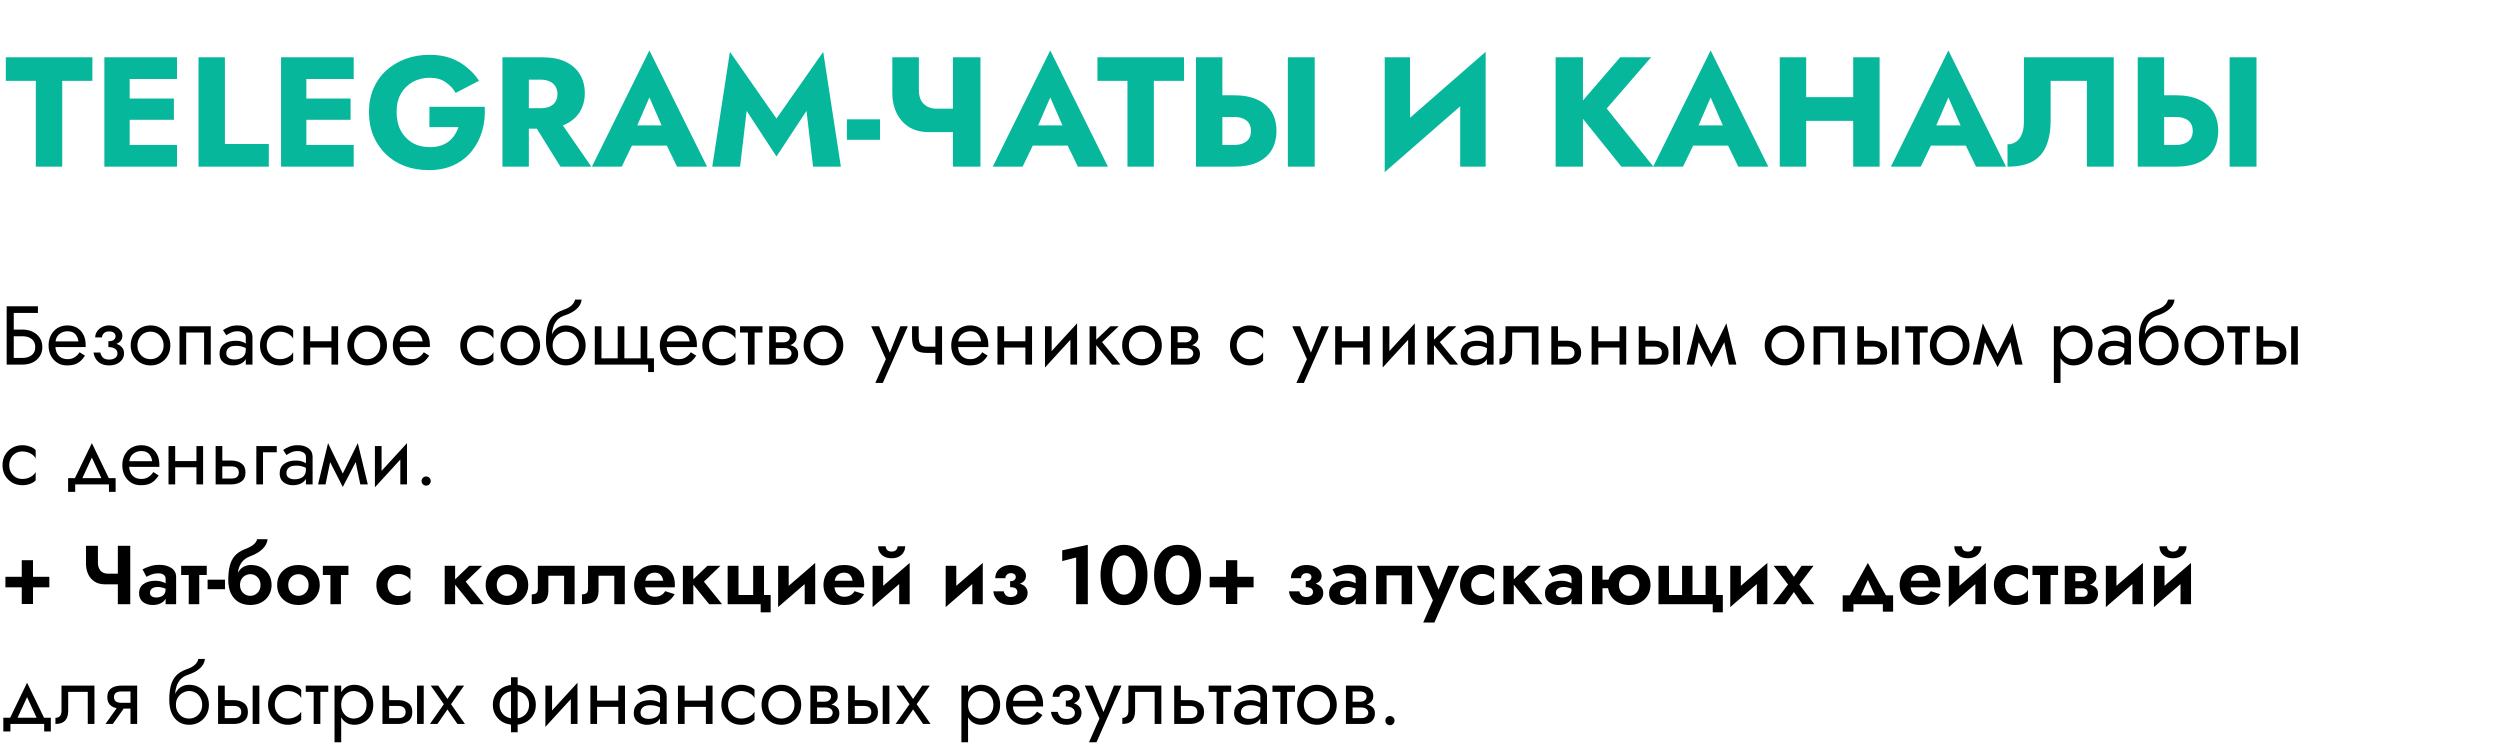
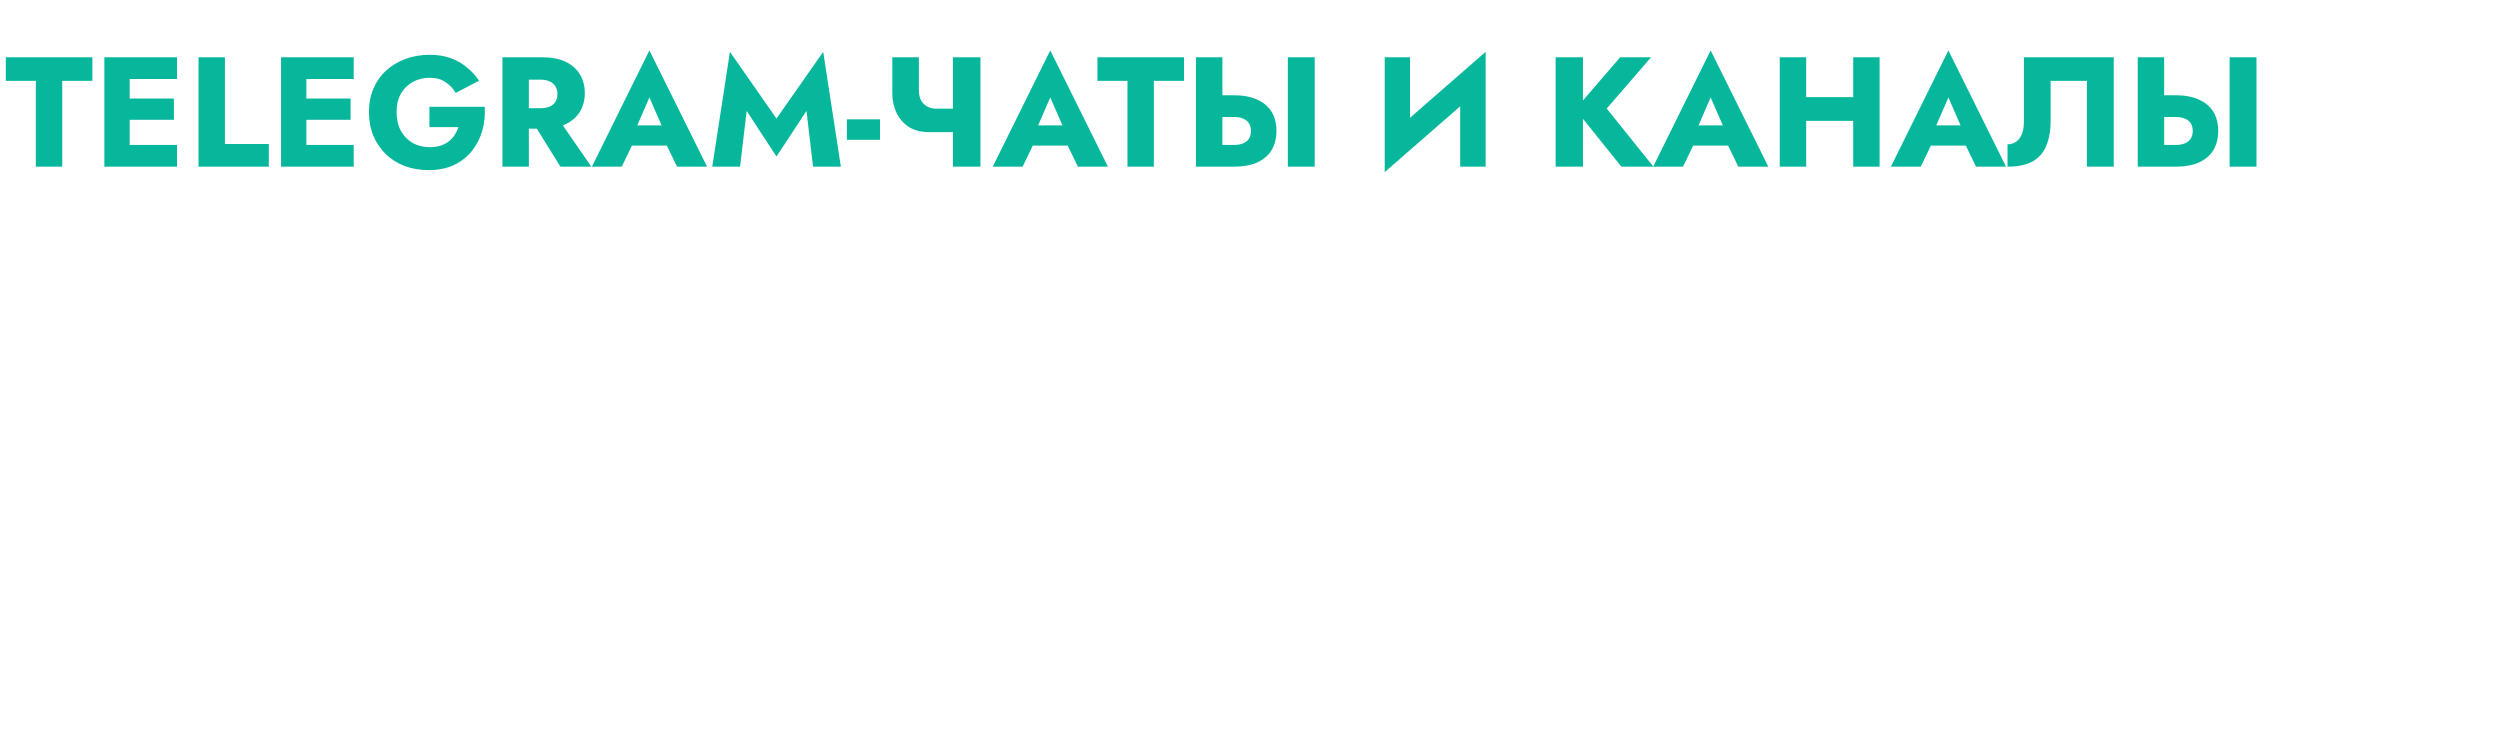
<svg xmlns="http://www.w3.org/2000/svg" width="480" height="145" viewBox="0 0 480 145" fill="none">
  <path d="M1.12 15.53H6.88V32H11.95V15.53H17.74V11H1.12V15.53ZM23.396 32H33.986V27.83H23.396V32ZM23.396 15.17H33.986V11H23.396V15.17ZM23.396 23H33.386V18.92H23.396V23ZM20.036 11V32H24.896V11H20.036ZM38.113 11V32H51.613V27.65H43.183V11H38.113ZM57.322 32H67.912V27.83H57.322V32ZM57.322 15.17H67.912V11H57.322V15.17ZM57.322 23H67.312V18.92H57.322V23ZM53.962 11V32H58.822V11H53.962ZM82.448 24.41H88.028C87.848 24.95 87.598 25.46 87.278 25.94C86.978 26.4 86.598 26.81 86.138 27.17C85.698 27.51 85.168 27.78 84.548 27.98C83.948 28.16 83.268 28.25 82.508 28.25C81.268 28.25 80.168 27.98 79.208 27.44C78.268 26.88 77.518 26.1 76.958 25.1C76.418 24.08 76.148 22.88 76.148 21.5C76.148 20.1 76.428 18.92 76.988 17.96C77.568 16.98 78.338 16.23 79.298 15.71C80.258 15.19 81.328 14.93 82.508 14.93C83.728 14.93 84.738 15.21 85.538 15.77C86.358 16.31 87.008 17 87.488 17.84L91.988 15.5C91.328 14.52 90.538 13.66 89.618 12.92C88.718 12.16 87.678 11.57 86.498 11.15C85.318 10.73 83.988 10.52 82.508 10.52C80.848 10.52 79.308 10.78 77.888 11.3C76.468 11.82 75.228 12.56 74.168 13.52C73.108 14.48 72.288 15.64 71.708 17C71.128 18.34 70.838 19.84 70.838 21.5C70.838 23.16 71.118 24.68 71.678 26.06C72.258 27.42 73.058 28.6 74.078 29.6C75.098 30.58 76.308 31.34 77.708 31.88C79.108 32.4 80.648 32.66 82.328 32.66C84.108 32.66 85.688 32.35 87.068 31.73C88.448 31.09 89.598 30.21 90.518 29.09C91.438 27.97 92.118 26.68 92.558 25.22C92.998 23.76 93.168 22.19 93.068 20.51H82.448V24.41ZM101.692 22.49L107.602 32H113.542L106.972 22.49H101.692ZM96.472 11V32H101.542V11H96.472ZM99.652 15.29H103.762C104.442 15.29 105.022 15.4 105.502 15.62C106.002 15.84 106.382 16.16 106.642 16.58C106.902 16.98 107.032 17.47 107.032 18.05C107.032 18.63 106.902 19.13 106.642 19.55C106.382 19.95 106.002 20.26 105.502 20.48C105.022 20.68 104.442 20.78 103.762 20.78H99.652V24.71H104.122C105.922 24.71 107.422 24.42 108.622 23.84C109.822 23.26 110.732 22.46 111.352 21.44C111.972 20.4 112.282 19.21 112.282 17.87C112.282 16.51 111.972 15.32 111.352 14.3C110.732 13.26 109.822 12.45 108.622 11.87C107.422 11.29 105.922 11 104.122 11H99.652V15.29ZM119.196 27.95H130.296L129.966 24.08H119.556L119.196 27.95ZM124.686 18.71L127.656 25.52L127.476 26.81L129.996 32H135.756L124.686 9.68L113.646 32H119.376L121.986 26.6L121.746 25.49L124.686 18.71ZM143.356 21.29L149.086 30.05L154.846 21.29L156.106 32H161.446L158.056 9.95L149.086 22.76L140.146 9.95L136.756 32H142.096L143.356 21.29ZM162.605 26.84H168.965V22.91H162.605V26.84ZM178.375 25.37H184.885V20.87H179.845L178.375 25.37ZM182.965 11V32H188.245V11H182.965ZM176.425 11H171.325V17.96C171.325 19.3 171.595 20.54 172.135 21.68C172.675 22.8 173.465 23.7 174.505 24.38C175.565 25.04 176.855 25.37 178.375 25.37L179.845 20.87C179.185 20.87 178.595 20.74 178.075 20.48C177.555 20.2 177.145 19.8 176.845 19.28C176.565 18.74 176.425 18.08 176.425 17.3V11ZM196.159 27.95H207.259L206.929 24.08H196.519L196.159 27.95ZM201.649 18.71L204.619 25.52L204.439 26.81L206.959 32H212.719L201.649 9.68L190.609 32H196.339L198.949 26.6L198.709 25.49L201.649 18.71ZM210.71 15.53H216.47V32H221.54V15.53H227.33V11H210.71V15.53ZM247.266 11V32H252.426V11H247.266ZM229.626 11V32H234.696V11H229.626ZM232.806 22.46H236.916C237.596 22.46 238.176 22.56 238.656 22.76C239.156 22.96 239.536 23.26 239.796 23.66C240.056 24.06 240.186 24.55 240.186 25.13C240.186 25.71 240.056 26.21 239.796 26.63C239.536 27.03 239.156 27.33 238.656 27.53C238.176 27.73 237.596 27.83 236.916 27.83H232.806V32H236.916C238.696 32 240.186 31.73 241.386 31.19C242.606 30.63 243.526 29.84 244.146 28.82C244.766 27.78 245.076 26.55 245.076 25.13C245.076 23.71 244.766 22.49 244.146 21.47C243.526 20.45 242.606 19.67 241.386 19.13C240.186 18.57 238.696 18.29 236.916 18.29H232.806V22.46ZM285.096 16.28L285.246 9.95L266.016 26.72L265.866 33.05L285.096 16.28ZM270.726 11H265.866V33.05L270.726 28.07V11ZM285.246 9.95L280.356 15.11V32H285.246V9.95ZM298.679 11V32H303.929V11H298.679ZM311.069 11L302.459 20.99L311.309 32H317.459L308.489 20.84L317.009 11H311.069ZM322.956 27.95H334.056L333.726 24.08H323.316L322.956 27.95ZM328.446 18.71L331.416 25.52L331.236 26.81L333.756 32H339.516L328.446 9.68L317.406 32H323.136L325.746 26.6L325.506 25.49L328.446 18.71ZM343.126 23.21H358.996V18.65H343.126V23.21ZM355.816 11V32H360.886V11H355.816ZM341.716 11V32H346.786V11H341.716ZM368.6 27.95H379.7L379.37 24.08H368.96L368.6 27.95ZM374.09 18.71L377.06 25.52L376.88 26.81L379.4 32H385.16L374.09 9.68L363.05 32H368.78L371.39 26.6L371.15 25.49L374.09 18.71ZM405.841 11H388.591V23.42C388.591 24.06 388.521 24.65 388.381 25.19C388.241 25.73 388.031 26.19 387.751 26.57C387.491 26.93 387.161 27.21 386.761 27.41C386.381 27.61 385.941 27.71 385.441 27.71V32C387.381 32 388.961 31.68 390.181 31.04C391.401 30.38 392.291 29.39 392.851 28.07C393.431 26.73 393.721 25.08 393.721 23.12V15.53H400.681V32H405.841V11ZM428.087 11V32H433.247V11H428.087ZM410.447 11V32H415.517V11H410.447ZM413.627 22.46H417.737C418.417 22.46 418.997 22.56 419.477 22.76C419.977 22.96 420.357 23.26 420.617 23.66C420.877 24.06 421.007 24.55 421.007 25.13C421.007 25.71 420.877 26.21 420.617 26.63C420.357 27.03 419.977 27.33 419.477 27.53C418.997 27.73 418.417 27.83 417.737 27.83H413.627V32H417.737C419.517 32 421.007 31.73 422.207 31.19C423.427 30.63 424.347 29.84 424.967 28.82C425.587 27.78 425.897 26.55 425.897 25.13C425.897 23.71 425.587 22.49 424.967 21.47C424.347 20.45 423.427 19.67 422.207 19.13C421.007 18.57 419.517 18.29 417.737 18.29H413.627V22.46Z" fill="#07B79C" />
-   <path d="M1.28 58.8H7.28V60.08H2.64V63.28H4.32C5.045 63.28 5.691 63.419 6.256 63.696C6.832 63.963 7.285 64.347 7.616 64.848C7.957 65.349 8.128 65.947 8.128 66.64C8.128 67.323 7.957 67.92 7.616 68.432C7.285 68.933 6.832 69.323 6.256 69.6C5.691 69.867 5.045 70 4.32 70H1.28V58.8ZM4.32 64.56H2.64V68.72H4.32C5.045 68.72 5.632 68.544 6.08 68.192C6.539 67.84 6.768 67.323 6.768 66.64C6.768 65.947 6.539 65.429 6.08 65.088C5.632 64.736 5.045 64.56 4.32 64.56ZM16.318 68.288C16.072 68.661 15.8 68.992 15.502 69.28C15.203 69.557 14.84 69.776 14.414 69.936C13.987 70.085 13.454 70.16 12.814 70.16C12.152 70.16 11.555 69.995 11.022 69.664C10.499 69.333 10.083 68.88 9.774 68.304C9.475 67.717 9.326 67.056 9.326 66.32C9.326 66.181 9.331 66.048 9.342 65.92C9.352 65.792 9.368 65.664 9.39 65.536C9.496 64.928 9.71 64.395 10.03 63.936C10.35 63.477 10.76 63.12 11.262 62.864C11.774 62.608 12.344 62.48 12.974 62.48C13.667 62.48 14.275 62.635 14.798 62.944C15.32 63.253 15.726 63.691 16.014 64.256C16.302 64.811 16.446 65.477 16.446 66.256C16.446 66.32 16.446 66.384 16.446 66.448C16.446 66.512 16.44 66.576 16.43 66.64H10.638C10.691 67.387 10.926 67.963 11.342 68.368C11.758 68.763 12.302 68.96 12.974 68.96C13.507 68.96 13.96 68.837 14.334 68.592C14.718 68.347 15.032 68.027 15.278 67.632L16.318 68.288ZM12.974 63.6C12.376 63.6 11.859 63.776 11.422 64.128C10.984 64.469 10.734 64.944 10.67 65.552H15.054C14.99 64.976 14.787 64.507 14.446 64.144C14.104 63.781 13.614 63.6 12.974 63.6ZM20.936 70.16C20.072 70.16 19.379 69.925 18.856 69.456C18.344 68.987 18.045 68.395 17.96 67.68H19.256C19.331 68.032 19.491 68.347 19.736 68.624C19.981 68.901 20.381 69.04 20.936 69.04C21.437 69.04 21.832 68.933 22.12 68.72C22.408 68.507 22.552 68.219 22.552 67.856C22.552 67.483 22.403 67.189 22.104 66.976C21.805 66.752 21.373 66.64 20.808 66.64V65.52C21.299 65.52 21.651 65.429 21.864 65.248C22.077 65.056 22.184 64.827 22.184 64.56C22.184 64.272 22.077 64.048 21.864 63.888C21.651 63.717 21.352 63.632 20.968 63.632C20.477 63.632 20.12 63.765 19.896 64.032C19.683 64.288 19.576 64.539 19.576 64.784H18.28C18.28 64.368 18.397 63.984 18.632 63.632C18.867 63.28 19.187 63.003 19.592 62.8C19.997 62.587 20.456 62.48 20.968 62.48C21.448 62.48 21.88 62.571 22.264 62.752C22.648 62.933 22.947 63.173 23.16 63.472C23.384 63.771 23.496 64.101 23.496 64.464C23.496 65.179 23.112 65.701 22.344 66.032C22.803 66.171 23.16 66.389 23.416 66.688C23.683 66.987 23.816 67.371 23.816 67.84C23.816 68.32 23.683 68.736 23.416 69.088C23.16 69.429 22.813 69.696 22.376 69.888C21.939 70.069 21.459 70.16 20.936 70.16ZM25.091 66.32C25.091 65.573 25.257 64.912 25.587 64.336C25.929 63.76 26.387 63.307 26.963 62.976C27.539 62.645 28.185 62.48 28.899 62.48C29.625 62.48 30.27 62.645 30.835 62.976C31.411 63.307 31.865 63.76 32.195 64.336C32.537 64.912 32.707 65.573 32.707 66.32C32.707 67.056 32.537 67.717 32.195 68.304C31.865 68.88 31.411 69.333 30.835 69.664C30.27 69.995 29.625 70.16 28.899 70.16C28.185 70.16 27.539 69.995 26.963 69.664C26.387 69.333 25.929 68.88 25.587 68.304C25.257 67.717 25.091 67.056 25.091 66.32ZM26.387 66.32C26.387 66.832 26.494 67.285 26.707 67.68C26.931 68.075 27.23 68.389 27.603 68.624C27.987 68.848 28.419 68.96 28.899 68.96C29.379 68.96 29.806 68.848 30.179 68.624C30.563 68.389 30.862 68.075 31.075 67.68C31.299 67.285 31.411 66.832 31.411 66.32C31.411 65.808 31.299 65.355 31.075 64.96C30.862 64.555 30.563 64.24 30.179 64.016C29.806 63.792 29.379 63.68 28.899 63.68C28.419 63.68 27.987 63.792 27.603 64.016C27.23 64.24 26.931 64.555 26.707 64.96C26.494 65.355 26.387 65.808 26.387 66.32ZM40.466 62.64V70H39.186V63.84H35.746V70H34.466V62.64H40.466ZM43.448 64.368L42.824 63.392C43.101 63.189 43.474 62.987 43.944 62.784C44.413 62.581 44.978 62.48 45.64 62.48C46.483 62.48 47.165 62.677 47.688 63.072C48.211 63.456 48.472 64.005 48.472 64.72V70H47.192V68.944C46.968 69.339 46.632 69.643 46.184 69.856C45.736 70.059 45.234 70.16 44.68 70.16C44.221 70.16 43.8 70.075 43.416 69.904C43.032 69.733 42.722 69.483 42.488 69.152C42.264 68.811 42.152 68.389 42.152 67.888C42.152 67.109 42.429 66.507 42.984 66.08C43.549 65.643 44.317 65.424 45.288 65.424C45.715 65.424 46.088 65.477 46.408 65.584C46.728 65.691 46.989 65.813 47.192 65.952V64.72C47.192 64.347 47.032 64.069 46.712 63.888C46.403 63.696 46.045 63.6 45.64 63.6C45.117 63.6 44.664 63.696 44.28 63.888C43.907 64.08 43.629 64.24 43.448 64.368ZM43.448 67.84C43.448 68.235 43.597 68.533 43.896 68.736C44.205 68.928 44.573 69.024 45 69.024C45.64 69.024 46.163 68.88 46.568 68.592C46.984 68.293 47.192 67.803 47.192 67.12V66.832C46.648 66.544 46.035 66.4 45.352 66.4C44.701 66.4 44.221 66.528 43.912 66.784C43.602 67.04 43.448 67.392 43.448 67.84ZM51.214 66.32C51.214 66.832 51.32 67.285 51.533 67.68C51.758 68.075 52.056 68.389 52.429 68.624C52.813 68.848 53.245 68.96 53.725 68.96C54.323 68.96 54.856 68.827 55.325 68.56C55.795 68.293 56.115 67.979 56.285 67.616V69.216C56.029 69.515 55.661 69.749 55.181 69.92C54.712 70.08 54.227 70.16 53.725 70.16C53.011 70.16 52.365 69.995 51.789 69.664C51.214 69.333 50.755 68.88 50.413 68.304C50.083 67.717 49.917 67.056 49.917 66.32C49.917 65.573 50.083 64.912 50.413 64.336C50.755 63.76 51.214 63.307 51.789 62.976C52.365 62.645 53.011 62.48 53.725 62.48C54.227 62.48 54.712 62.565 55.181 62.736C55.661 62.896 56.029 63.125 56.285 63.424V65.024C56.115 64.661 55.795 64.347 55.325 64.08C54.856 63.813 54.323 63.68 53.725 63.68C53.245 63.68 52.813 63.792 52.429 64.016C52.056 64.24 51.758 64.555 51.533 64.96C51.32 65.355 51.214 65.808 51.214 66.32ZM58.278 62.64H59.558V65.52H63.638V62.64H64.918V70H63.638V66.72H59.558V70H58.278V62.64ZM66.685 66.32C66.685 65.573 66.85 64.912 67.181 64.336C67.522 63.76 67.981 63.307 68.557 62.976C69.133 62.645 69.778 62.48 70.493 62.48C71.218 62.48 71.864 62.645 72.429 62.976C73.005 63.307 73.458 63.76 73.789 64.336C74.13 64.912 74.301 65.573 74.301 66.32C74.301 67.056 74.13 67.717 73.789 68.304C73.458 68.88 73.005 69.333 72.429 69.664C71.864 69.995 71.218 70.16 70.493 70.16C69.778 70.16 69.133 69.995 68.557 69.664C67.981 69.333 67.522 68.88 67.181 68.304C66.85 67.717 66.685 67.056 66.685 66.32ZM67.981 66.32C67.981 66.832 68.088 67.285 68.301 67.68C68.525 68.075 68.824 68.389 69.197 68.624C69.581 68.848 70.013 68.96 70.493 68.96C70.973 68.96 71.4 68.848 71.773 68.624C72.157 68.389 72.456 68.075 72.669 67.68C72.893 67.285 73.005 66.832 73.005 66.32C73.005 65.808 72.893 65.355 72.669 64.96C72.456 64.555 72.157 64.24 71.773 64.016C71.4 63.792 70.973 63.68 70.493 63.68C70.013 63.68 69.581 63.792 69.197 64.016C68.824 64.24 68.525 64.555 68.301 64.96C68.088 65.355 67.981 65.808 67.981 66.32ZM82.411 68.288C82.166 68.661 81.894 68.992 81.595 69.28C81.297 69.557 80.934 69.776 80.507 69.936C80.081 70.085 79.547 70.16 78.907 70.16C78.246 70.16 77.649 69.995 77.115 69.664C76.593 69.333 76.177 68.88 75.867 68.304C75.569 67.717 75.419 67.056 75.419 66.32C75.419 66.181 75.425 66.048 75.435 65.92C75.446 65.792 75.462 65.664 75.483 65.536C75.59 64.928 75.803 64.395 76.123 63.936C76.443 63.477 76.854 63.12 77.355 62.864C77.867 62.608 78.438 62.48 79.067 62.48C79.761 62.48 80.369 62.635 80.891 62.944C81.414 63.253 81.819 63.691 82.107 64.256C82.395 64.811 82.539 65.477 82.539 66.256C82.539 66.32 82.539 66.384 82.539 66.448C82.539 66.512 82.534 66.576 82.523 66.64H76.731C76.785 67.387 77.019 67.963 77.435 68.368C77.851 68.763 78.395 68.96 79.067 68.96C79.601 68.96 80.054 68.837 80.427 68.592C80.811 68.347 81.126 68.027 81.371 67.632L82.411 68.288ZM79.067 63.6C78.47 63.6 77.953 63.776 77.515 64.128C77.078 64.469 76.827 64.944 76.763 65.552H81.147C81.083 64.976 80.881 64.507 80.539 64.144C80.198 63.781 79.707 63.6 79.067 63.6ZM89.667 66.32C89.667 66.832 89.773 67.285 89.987 67.68C90.211 68.075 90.509 68.389 90.883 68.624C91.267 68.848 91.699 68.96 92.179 68.96C92.776 68.96 93.309 68.827 93.779 68.56C94.248 68.293 94.568 67.979 94.739 67.616V69.216C94.483 69.515 94.115 69.749 93.635 69.92C93.165 70.08 92.68 70.16 92.179 70.16C91.464 70.16 90.819 69.995 90.243 69.664C89.667 69.333 89.208 68.88 88.867 68.304C88.536 67.717 88.371 67.056 88.371 66.32C88.371 65.573 88.536 64.912 88.867 64.336C89.208 63.76 89.667 63.307 90.243 62.976C90.819 62.645 91.464 62.48 92.179 62.48C92.68 62.48 93.165 62.565 93.635 62.736C94.115 62.896 94.483 63.125 94.739 63.424V65.024C94.568 64.661 94.248 64.347 93.779 64.08C93.309 63.813 92.776 63.68 92.179 63.68C91.699 63.68 91.267 63.792 90.883 64.016C90.509 64.24 90.211 64.555 89.987 64.96C89.773 65.355 89.667 65.808 89.667 66.32ZM96.091 66.32C96.091 65.573 96.257 64.912 96.587 64.336C96.929 63.76 97.387 63.307 97.963 62.976C98.539 62.645 99.185 62.48 99.899 62.48C100.625 62.48 101.27 62.645 101.835 62.976C102.411 63.307 102.865 63.76 103.195 64.336C103.537 64.912 103.707 65.573 103.707 66.32C103.707 67.056 103.537 67.717 103.195 68.304C102.865 68.88 102.411 69.333 101.835 69.664C101.27 69.995 100.625 70.16 99.899 70.16C99.185 70.16 98.539 69.995 97.963 69.664C97.387 69.333 96.929 68.88 96.587 68.304C96.257 67.717 96.091 67.056 96.091 66.32ZM97.387 66.32C97.387 66.832 97.494 67.285 97.707 67.68C97.931 68.075 98.23 68.389 98.603 68.624C98.987 68.848 99.419 68.96 99.899 68.96C100.379 68.96 100.806 68.848 101.179 68.624C101.563 68.389 101.862 68.075 102.075 67.68C102.299 67.285 102.411 66.832 102.411 66.32C102.411 65.808 102.299 65.355 102.075 64.96C101.862 64.555 101.563 64.24 101.179 64.016C100.806 63.792 100.379 63.68 99.899 63.68C99.419 63.68 98.987 63.792 98.603 64.016C98.23 64.24 97.931 64.555 97.707 64.96C97.494 65.355 97.387 65.808 97.387 66.32ZM104.826 65.36C104.826 64.357 104.922 63.472 105.114 62.704C105.306 61.936 105.642 61.285 106.122 60.752C106.612 60.219 107.284 59.803 108.138 59.504C108.863 59.259 109.402 58.965 109.754 58.624C110.116 58.272 110.335 57.904 110.41 57.52H111.674C111.599 58.235 111.263 58.848 110.666 59.36C110.068 59.872 109.332 60.267 108.458 60.544C107.839 60.747 107.354 61.04 107.002 61.424C106.65 61.808 106.394 62.245 106.234 62.736C106.074 63.216 105.983 63.707 105.962 64.208C106.218 63.653 106.575 63.227 107.034 62.928C107.503 62.629 108.036 62.48 108.634 62.48C109.359 62.48 110.004 62.645 110.57 62.976C111.146 63.307 111.599 63.76 111.93 64.336C112.271 64.912 112.442 65.573 112.442 66.32C112.442 67.056 112.271 67.717 111.93 68.304C111.599 68.88 111.146 69.333 110.57 69.664C110.004 69.995 109.359 70.16 108.634 70.16C107.919 70.16 107.274 69.984 106.698 69.632C106.122 69.269 105.663 68.731 105.322 68.016C104.991 67.301 104.826 66.416 104.826 65.36ZM106.106 66.32C106.106 66.832 106.218 67.285 106.442 67.68C106.666 68.075 106.964 68.389 107.338 68.624C107.722 68.848 108.154 68.96 108.634 68.96C109.114 68.96 109.54 68.848 109.914 68.624C110.298 68.389 110.596 68.075 110.81 67.68C111.034 67.285 111.146 66.832 111.146 66.32C111.146 65.808 111.034 65.355 110.81 64.96C110.596 64.555 110.298 64.24 109.914 64.016C109.54 63.792 109.114 63.68 108.634 63.68C108.26 63.68 107.876 63.781 107.482 63.984C107.098 64.187 106.772 64.485 106.506 64.88C106.239 65.275 106.106 65.755 106.106 66.32ZM119.88 68.8H123V62.64H124.28V68.8H125.56V71.44H124.44V70H114.2V62.64H115.48V68.8H118.6V62.64H119.88V68.8ZM133.677 68.288C133.432 68.661 133.16 68.992 132.861 69.28C132.562 69.557 132.2 69.776 131.773 69.936C131.346 70.085 130.813 70.16 130.173 70.16C129.512 70.16 128.914 69.995 128.381 69.664C127.858 69.333 127.442 68.88 127.133 68.304C126.834 67.717 126.685 67.056 126.685 66.32C126.685 66.181 126.69 66.048 126.701 65.92C126.712 65.792 126.728 65.664 126.749 65.536C126.856 64.928 127.069 64.395 127.389 63.936C127.709 63.477 128.12 63.12 128.621 62.864C129.133 62.608 129.704 62.48 130.333 62.48C131.026 62.48 131.634 62.635 132.157 62.944C132.68 63.253 133.085 63.691 133.373 64.256C133.661 64.811 133.805 65.477 133.805 66.256C133.805 66.32 133.805 66.384 133.805 66.448C133.805 66.512 133.8 66.576 133.789 66.64H127.997C128.05 67.387 128.285 67.963 128.701 68.368C129.117 68.763 129.661 68.96 130.333 68.96C130.866 68.96 131.32 68.837 131.693 68.592C132.077 68.347 132.392 68.027 132.637 67.632L133.677 68.288ZM130.333 63.6C129.736 63.6 129.218 63.776 128.781 64.128C128.344 64.469 128.093 64.944 128.029 65.552H132.413C132.349 64.976 132.146 64.507 131.805 64.144C131.464 63.781 130.973 63.6 130.333 63.6ZM136.135 66.32C136.135 66.832 136.242 67.285 136.455 67.68C136.679 68.075 136.978 68.389 137.351 68.624C137.735 68.848 138.167 68.96 138.647 68.96C139.245 68.96 139.778 68.827 140.247 68.56C140.717 68.293 141.037 67.979 141.207 67.616V69.216C140.951 69.515 140.583 69.749 140.103 69.92C139.634 70.08 139.149 70.16 138.647 70.16C137.933 70.16 137.287 69.995 136.711 69.664C136.135 69.333 135.677 68.88 135.335 68.304C135.005 67.717 134.839 67.056 134.839 66.32C134.839 65.573 135.005 64.912 135.335 64.336C135.677 63.76 136.135 63.307 136.711 62.976C137.287 62.645 137.933 62.48 138.647 62.48C139.149 62.48 139.634 62.565 140.103 62.736C140.583 62.896 140.951 63.125 141.207 63.424V65.024C141.037 64.661 140.717 64.347 140.247 64.08C139.778 63.813 139.245 63.68 138.647 63.68C138.167 63.68 137.735 63.792 137.351 64.016C136.978 64.24 136.679 64.555 136.455 64.96C136.242 65.355 136.135 65.808 136.135 66.32ZM142.08 62.64H146.4V63.84H144.88V70H143.6V63.84H142.08V62.64ZM147.684 62.64H150.404C150.863 62.64 151.279 62.709 151.652 62.848C152.036 62.976 152.346 63.189 152.58 63.488C152.815 63.776 152.932 64.16 152.932 64.64C152.932 65.056 152.82 65.397 152.596 65.664C152.372 65.931 152.079 66.133 151.716 66.272C152.175 66.368 152.543 66.549 152.82 66.816C153.108 67.083 153.252 67.477 153.252 68C153.252 68.555 153.066 69.029 152.692 69.424C152.33 69.808 151.727 70 150.884 70H147.684V62.64ZM150.404 63.76H148.964V65.728H150.404C150.788 65.728 151.092 65.632 151.316 65.44C151.54 65.248 151.652 65.008 151.652 64.72C151.652 64.432 151.54 64.203 151.316 64.032C151.092 63.851 150.788 63.76 150.404 63.76ZM150.564 66.832H148.964V68.88H150.564C151.044 68.88 151.396 68.779 151.62 68.576C151.855 68.373 151.972 68.128 151.972 67.84C151.972 67.552 151.855 67.312 151.62 67.12C151.396 66.928 151.044 66.832 150.564 66.832ZM154.294 66.32C154.294 65.573 154.46 64.912 154.79 64.336C155.132 63.76 155.59 63.307 156.166 62.976C156.742 62.645 157.388 62.48 158.102 62.48C158.828 62.48 159.473 62.645 160.038 62.976C160.614 63.307 161.068 63.76 161.398 64.336C161.74 64.912 161.91 65.573 161.91 66.32C161.91 67.056 161.74 67.717 161.398 68.304C161.068 68.88 160.614 69.333 160.038 69.664C159.473 69.995 158.828 70.16 158.102 70.16C157.388 70.16 156.742 69.995 156.166 69.664C155.59 69.333 155.132 68.88 154.79 68.304C154.46 67.717 154.294 67.056 154.294 66.32ZM155.59 66.32C155.59 66.832 155.697 67.285 155.91 67.68C156.134 68.075 156.433 68.389 156.806 68.624C157.19 68.848 157.622 68.96 158.102 68.96C158.582 68.96 159.009 68.848 159.382 68.624C159.766 68.389 160.065 68.075 160.278 67.68C160.502 67.285 160.614 66.832 160.614 66.32C160.614 65.808 160.502 65.355 160.278 64.96C160.065 64.555 159.766 64.24 159.382 64.016C159.009 63.792 158.582 63.68 158.102 63.68C157.622 63.68 157.19 63.792 156.806 64.016C156.433 64.24 156.134 64.555 155.91 64.96C155.697 65.355 155.59 65.808 155.59 66.32ZM174.306 62.64L169.506 73.52H168.066L170.082 68.96L167.266 62.64H168.786L170.85 67.712L172.866 62.64H174.306ZM176.393 62.64V64.752C176.393 65.392 176.505 65.856 176.729 66.144C176.963 66.421 177.385 66.56 177.993 66.56H179.593V62.64H180.873V70H179.593V67.76H177.993C177.257 67.76 176.675 67.659 176.249 67.456C175.833 67.253 175.539 66.933 175.368 66.496C175.198 66.048 175.113 65.467 175.113 64.752V62.64H176.393ZM189.63 68.288C189.385 68.661 189.113 68.992 188.814 69.28C188.515 69.557 188.153 69.776 187.726 69.936C187.299 70.085 186.766 70.16 186.126 70.16C185.465 70.16 184.867 69.995 184.334 69.664C183.811 69.333 183.395 68.88 183.086 68.304C182.787 67.717 182.638 67.056 182.638 66.32C182.638 66.181 182.643 66.048 182.654 65.92C182.665 65.792 182.681 65.664 182.702 65.536C182.809 64.928 183.022 64.395 183.342 63.936C183.662 63.477 184.073 63.12 184.574 62.864C185.086 62.608 185.657 62.48 186.286 62.48C186.979 62.48 187.587 62.635 188.11 62.944C188.633 63.253 189.038 63.691 189.326 64.256C189.614 64.811 189.758 65.477 189.758 66.256C189.758 66.32 189.758 66.384 189.758 66.448C189.758 66.512 189.753 66.576 189.742 66.64H183.95C184.003 67.387 184.238 67.963 184.654 68.368C185.07 68.763 185.614 68.96 186.286 68.96C186.819 68.96 187.273 68.837 187.646 68.592C188.03 68.347 188.345 68.027 188.59 67.632L189.63 68.288ZM186.286 63.6C185.689 63.6 185.171 63.776 184.734 64.128C184.297 64.469 184.046 64.944 183.982 65.552H188.366C188.302 64.976 188.099 64.507 187.758 64.144C187.417 63.781 186.926 63.6 186.286 63.6ZM191.513 62.64H192.793V65.52H196.873V62.64H198.153V70H196.873V66.72H192.793V70H191.513V62.64ZM201.919 62.64V67.408L206.799 62.08V70H205.519V65.232L200.639 70.56V62.64H201.919ZM209.198 62.64H210.478V65.216L213.198 62.64H214.798L211.598 65.68L215.118 70H213.518L210.478 66.272V70H209.198V62.64ZM215.451 66.32C215.451 65.573 215.616 64.912 215.947 64.336C216.288 63.76 216.747 63.307 217.323 62.976C217.899 62.645 218.544 62.48 219.259 62.48C219.984 62.48 220.629 62.645 221.195 62.976C221.771 63.307 222.224 63.76 222.555 64.336C222.896 64.912 223.067 65.573 223.067 66.32C223.067 67.056 222.896 67.717 222.555 68.304C222.224 68.88 221.771 69.333 221.195 69.664C220.629 69.995 219.984 70.16 219.259 70.16C218.544 70.16 217.899 69.995 217.323 69.664C216.747 69.333 216.288 68.88 215.947 68.304C215.616 67.717 215.451 67.056 215.451 66.32ZM216.747 66.32C216.747 66.832 216.853 67.285 217.067 67.68C217.291 68.075 217.589 68.389 217.963 68.624C218.347 68.848 218.779 68.96 219.259 68.96C219.739 68.96 220.165 68.848 220.539 68.624C220.923 68.389 221.221 68.075 221.435 67.68C221.659 67.285 221.771 66.832 221.771 66.32C221.771 65.808 221.659 65.355 221.435 64.96C221.221 64.555 220.923 64.24 220.539 64.016C220.165 63.792 219.739 63.68 219.259 63.68C218.779 63.68 218.347 63.792 217.963 64.016C217.589 64.24 217.291 64.555 217.067 64.96C216.853 65.355 216.747 65.808 216.747 66.32ZM224.825 62.64H227.545C228.004 62.64 228.42 62.709 228.793 62.848C229.177 62.976 229.486 63.189 229.721 63.488C229.956 63.776 230.073 64.16 230.073 64.64C230.073 65.056 229.961 65.397 229.737 65.664C229.513 65.931 229.22 66.133 228.857 66.272C229.316 66.368 229.684 66.549 229.961 66.816C230.249 67.083 230.393 67.477 230.393 68C230.393 68.555 230.206 69.029 229.833 69.424C229.47 69.808 228.868 70 228.025 70H224.825V62.64ZM227.545 63.76H226.105V65.728H227.545C227.929 65.728 228.233 65.632 228.457 65.44C228.681 65.248 228.793 65.008 228.793 64.72C228.793 64.432 228.681 64.203 228.457 64.032C228.233 63.851 227.929 63.76 227.545 63.76ZM227.705 66.832H226.105V68.88H227.705C228.185 68.88 228.537 68.779 228.761 68.576C228.996 68.373 229.113 68.128 229.113 67.84C229.113 67.552 228.996 67.312 228.761 67.12C228.537 66.928 228.185 66.832 227.705 66.832ZM237.448 66.32C237.448 66.832 237.555 67.285 237.768 67.68C237.992 68.075 238.291 68.389 238.664 68.624C239.048 68.848 239.48 68.96 239.96 68.96C240.557 68.96 241.091 68.827 241.56 68.56C242.029 68.293 242.349 67.979 242.52 67.616V69.216C242.264 69.515 241.896 69.749 241.416 69.92C240.947 70.08 240.461 70.16 239.96 70.16C239.245 70.16 238.6 69.995 238.024 69.664C237.448 69.333 236.989 68.88 236.648 68.304C236.317 67.717 236.152 67.056 236.152 66.32C236.152 65.573 236.317 64.912 236.648 64.336C236.989 63.76 237.448 63.307 238.024 62.976C238.6 62.645 239.245 62.48 239.96 62.48C240.461 62.48 240.947 62.565 241.416 62.736C241.896 62.896 242.264 63.125 242.52 63.424V65.024C242.349 64.661 242.029 64.347 241.56 64.08C241.091 63.813 240.557 63.68 239.96 63.68C239.48 63.68 239.048 63.792 238.664 64.016C238.291 64.24 237.992 64.555 237.768 64.96C237.555 65.355 237.448 65.808 237.448 66.32ZM255.149 62.64L250.349 73.52H248.909L250.925 68.96L248.109 62.64H249.629L251.693 67.712L253.709 62.64H255.149ZM256.356 62.64H257.636V65.52H261.716V62.64H262.996V70H261.716V66.72H257.636V70H256.356V62.64ZM266.763 62.64V67.408L271.643 62.08V70H270.363V65.232L265.483 70.56V62.64H266.763ZM274.042 62.64H275.322V65.216L278.042 62.64H279.642L276.442 65.68L279.962 70H278.362L275.322 66.272V70H274.042V62.64ZM281.745 64.368L281.121 63.392C281.398 63.189 281.771 62.987 282.241 62.784C282.71 62.581 283.275 62.48 283.937 62.48C284.779 62.48 285.462 62.677 285.985 63.072C286.507 63.456 286.769 64.005 286.769 64.72V70H285.489V68.944C285.265 69.339 284.929 69.643 284.481 69.856C284.033 70.059 283.531 70.16 282.977 70.16C282.518 70.16 282.097 70.075 281.713 69.904C281.329 69.733 281.019 69.483 280.785 69.152C280.561 68.811 280.449 68.389 280.449 67.888C280.449 67.109 280.726 66.507 281.281 66.08C281.846 65.643 282.614 65.424 283.585 65.424C284.011 65.424 284.385 65.477 284.705 65.584C285.025 65.691 285.286 65.813 285.489 65.952V64.72C285.489 64.347 285.329 64.069 285.009 63.888C284.699 63.696 284.342 63.6 283.937 63.6C283.414 63.6 282.961 63.696 282.577 63.888C282.203 64.08 281.926 64.24 281.745 64.368ZM281.745 67.84C281.745 68.235 281.894 68.533 282.193 68.736C282.502 68.928 282.87 69.024 283.297 69.024C283.937 69.024 284.459 68.88 284.865 68.592C285.281 68.293 285.489 67.803 285.489 67.12V66.832C284.945 66.544 284.331 66.4 283.649 66.4C282.998 66.4 282.518 66.528 282.209 66.784C281.899 67.04 281.745 67.392 281.745 67.84ZM295.382 62.64V70H294.102V63.84H290.342V67.44C290.342 68.315 290.14 68.96 289.734 69.376C289.34 69.792 288.726 70 287.894 70V68.832C288.214 68.832 288.486 68.731 288.71 68.528C288.945 68.325 289.062 67.963 289.062 67.44V62.64H295.382ZM297.856 62.64H299.136V65.424H300.896C301.654 65.424 302.288 65.611 302.8 65.984C303.323 66.347 303.584 66.923 303.584 67.712C303.584 68.501 303.323 69.083 302.8 69.456C302.288 69.819 301.654 70 300.896 70H297.856V62.64ZM300.896 66.544H299.136V68.88H300.896C301.366 68.88 301.718 68.779 301.952 68.576C302.187 68.363 302.304 68.075 302.304 67.712C302.304 67.339 302.187 67.051 301.952 66.848C301.718 66.645 301.366 66.544 300.896 66.544ZM305.591 62.64H306.871V65.52H310.951V62.64H312.231V70H310.951V66.72H306.871V70H305.591V62.64ZM321.278 62.64H322.558V70H321.278V62.64ZM314.638 62.64H315.918V65.424H317.678C318.435 65.424 319.07 65.611 319.582 65.984C320.104 66.347 320.366 66.923 320.366 67.712C320.366 68.501 320.104 69.083 319.582 69.456C319.07 69.819 318.435 70 317.678 70H314.638V62.64ZM317.678 66.544H315.918V68.88H317.678C318.147 68.88 318.499 68.779 318.734 68.576C318.968 68.363 319.086 68.075 319.086 67.712C319.086 67.339 318.968 67.051 318.734 66.848C318.499 66.645 318.147 66.544 317.678 66.544ZM323.83 70L325.75 62.08L328.582 67.92L331.462 62.08L333.382 70H331.942L331.062 65.712L328.582 70.496L326.15 65.728L325.27 70H323.83ZM338.826 66.32C338.826 65.573 338.991 64.912 339.322 64.336C339.663 63.76 340.122 63.307 340.698 62.976C341.274 62.645 341.919 62.48 342.634 62.48C343.359 62.48 344.004 62.645 344.57 62.976C345.146 63.307 345.599 63.76 345.93 64.336C346.271 64.912 346.442 65.573 346.442 66.32C346.442 67.056 346.271 67.717 345.93 68.304C345.599 68.88 345.146 69.333 344.57 69.664C344.004 69.995 343.359 70.16 342.634 70.16C341.919 70.16 341.274 69.995 340.698 69.664C340.122 69.333 339.663 68.88 339.322 68.304C338.991 67.717 338.826 67.056 338.826 66.32ZM340.122 66.32C340.122 66.832 340.228 67.285 340.442 67.68C340.666 68.075 340.964 68.389 341.338 68.624C341.722 68.848 342.154 68.96 342.634 68.96C343.114 68.96 343.54 68.848 343.914 68.624C344.298 68.389 344.596 68.075 344.81 67.68C345.034 67.285 345.146 66.832 345.146 66.32C345.146 65.808 345.034 65.355 344.81 64.96C344.596 64.555 344.298 64.24 343.914 64.016C343.54 63.792 343.114 63.68 342.634 63.68C342.154 63.68 341.722 63.792 341.338 64.016C340.964 64.24 340.666 64.555 340.442 64.96C340.228 65.355 340.122 65.808 340.122 66.32ZM354.2 62.64V70H352.92V63.84H349.48V70H348.2V62.64H354.2ZM363.246 62.64H364.526V70H363.246V62.64ZM356.606 62.64H357.886V65.424H359.646C360.404 65.424 361.038 65.611 361.55 65.984C362.073 66.347 362.334 66.923 362.334 67.712C362.334 68.501 362.073 69.083 361.55 69.456C361.038 69.819 360.404 70 359.646 70H356.606V62.64ZM359.646 66.544H357.886V68.88H359.646C360.116 68.88 360.468 68.779 360.702 68.576C360.937 68.363 361.054 68.075 361.054 67.712C361.054 67.339 360.937 67.051 360.702 66.848C360.468 66.645 360.116 66.544 359.646 66.544ZM365.799 62.64H370.119V63.84H368.599V70H367.319V63.84H365.799V62.64ZM370.529 66.32C370.529 65.573 370.694 64.912 371.025 64.336C371.366 63.76 371.825 63.307 372.401 62.976C372.977 62.645 373.622 62.48 374.337 62.48C375.062 62.48 375.707 62.645 376.273 62.976C376.849 63.307 377.302 63.76 377.633 64.336C377.974 64.912 378.145 65.573 378.145 66.32C378.145 67.056 377.974 67.717 377.633 68.304C377.302 68.88 376.849 69.333 376.273 69.664C375.707 69.995 375.062 70.16 374.337 70.16C373.622 70.16 372.977 69.995 372.401 69.664C371.825 69.333 371.366 68.88 371.025 68.304C370.694 67.717 370.529 67.056 370.529 66.32ZM371.825 66.32C371.825 66.832 371.931 67.285 372.145 67.68C372.369 68.075 372.667 68.389 373.041 68.624C373.425 68.848 373.857 68.96 374.337 68.96C374.817 68.96 375.243 68.848 375.617 68.624C376.001 68.389 376.299 68.075 376.513 67.68C376.737 67.285 376.849 66.832 376.849 66.32C376.849 65.808 376.737 65.355 376.513 64.96C376.299 64.555 376.001 64.24 375.617 64.016C375.243 63.792 374.817 63.68 374.337 63.68C373.857 63.68 373.425 63.792 373.041 64.016C372.667 64.24 372.369 64.555 372.145 64.96C371.931 65.355 371.825 65.808 371.825 66.32ZM378.783 70L380.703 62.08L383.535 67.92L386.415 62.08L388.335 70H386.895L386.015 65.712L383.535 70.496L381.103 65.728L380.223 70H378.783ZM395.619 73.52H394.339V62.64H395.619V63.904C395.885 63.445 396.232 63.093 396.659 62.848C397.096 62.603 397.587 62.48 398.131 62.48C398.803 62.48 399.411 62.635 399.955 62.944C400.509 63.253 400.952 63.696 401.283 64.272C401.613 64.837 401.779 65.52 401.779 66.32C401.779 67.109 401.613 67.792 401.283 68.368C400.952 68.944 400.509 69.387 399.955 69.696C399.411 70.005 398.803 70.16 398.131 70.16C397.587 70.16 397.096 70.037 396.659 69.792C396.232 69.547 395.885 69.195 395.619 68.736V73.52ZM400.483 66.32C400.483 65.755 400.365 65.275 400.131 64.88C399.907 64.485 399.603 64.187 399.219 63.984C398.845 63.781 398.429 63.68 397.971 63.68C397.597 63.68 397.229 63.781 396.867 63.984C396.504 64.187 396.205 64.485 395.971 64.88C395.736 65.275 395.619 65.755 395.619 66.32C395.619 66.885 395.736 67.365 395.971 67.76C396.205 68.155 396.504 68.453 396.867 68.656C397.229 68.859 397.597 68.96 397.971 68.96C398.429 68.96 398.845 68.859 399.219 68.656C399.603 68.453 399.907 68.155 400.131 67.76C400.365 67.365 400.483 66.885 400.483 66.32ZM404.12 64.368L403.496 63.392C403.773 63.189 404.146 62.987 404.616 62.784C405.085 62.581 405.65 62.48 406.312 62.48C407.154 62.48 407.837 62.677 408.36 63.072C408.882 63.456 409.144 64.005 409.144 64.72V70H407.864V68.944C407.64 69.339 407.304 69.643 406.856 69.856C406.408 70.059 405.906 70.16 405.352 70.16C404.893 70.16 404.472 70.075 404.088 69.904C403.704 69.733 403.394 69.483 403.16 69.152C402.936 68.811 402.824 68.389 402.824 67.888C402.824 67.109 403.101 66.507 403.656 66.08C404.221 65.643 404.989 65.424 405.96 65.424C406.386 65.424 406.76 65.477 407.08 65.584C407.4 65.691 407.661 65.813 407.864 65.952V64.72C407.864 64.347 407.704 64.069 407.384 63.888C407.074 63.696 406.717 63.6 406.312 63.6C405.789 63.6 405.336 63.696 404.952 63.888C404.578 64.08 404.301 64.24 404.12 64.368ZM404.12 67.84C404.12 68.235 404.269 68.533 404.568 68.736C404.877 68.928 405.245 69.024 405.672 69.024C406.312 69.024 406.834 68.88 407.24 68.592C407.656 68.293 407.864 67.803 407.864 67.12V66.832C407.32 66.544 406.706 66.4 406.024 66.4C405.373 66.4 404.893 66.528 404.584 66.784C404.274 67.04 404.12 67.392 404.12 67.84ZM410.669 65.36C410.669 64.357 410.765 63.472 410.957 62.704C411.149 61.936 411.485 61.285 411.965 60.752C412.456 60.219 413.128 59.803 413.981 59.504C414.707 59.259 415.245 58.965 415.597 58.624C415.96 58.272 416.179 57.904 416.253 57.52H417.517C417.443 58.235 417.107 58.848 416.509 59.36C415.912 59.872 415.176 60.267 414.301 60.544C413.683 60.747 413.197 61.04 412.845 61.424C412.493 61.808 412.237 62.245 412.077 62.736C411.917 63.216 411.827 63.707 411.805 64.208C412.061 63.653 412.419 63.227 412.877 62.928C413.347 62.629 413.88 62.48 414.477 62.48C415.203 62.48 415.848 62.645 416.413 62.976C416.989 63.307 417.443 63.76 417.773 64.336C418.115 64.912 418.285 65.573 418.285 66.32C418.285 67.056 418.115 67.717 417.773 68.304C417.443 68.88 416.989 69.333 416.413 69.664C415.848 69.995 415.203 70.16 414.477 70.16C413.763 70.16 413.117 69.984 412.541 69.632C411.965 69.269 411.507 68.731 411.165 68.016C410.835 67.301 410.669 66.416 410.669 65.36ZM411.949 66.32C411.949 66.832 412.061 67.285 412.285 67.68C412.509 68.075 412.808 68.389 413.181 68.624C413.565 68.848 413.997 68.96 414.477 68.96C414.957 68.96 415.384 68.848 415.757 68.624C416.141 68.389 416.44 68.075 416.653 67.68C416.877 67.285 416.989 66.832 416.989 66.32C416.989 65.808 416.877 65.355 416.653 64.96C416.44 64.555 416.141 64.24 415.757 64.016C415.384 63.792 414.957 63.68 414.477 63.68C414.104 63.68 413.72 63.781 413.325 63.984C412.941 64.187 412.616 64.485 412.349 64.88C412.083 65.275 411.949 65.755 411.949 66.32ZM419.404 66.32C419.404 65.573 419.569 64.912 419.9 64.336C420.241 63.76 420.7 63.307 421.276 62.976C421.852 62.645 422.497 62.48 423.212 62.48C423.937 62.48 424.582 62.645 425.148 62.976C425.724 63.307 426.177 63.76 426.508 64.336C426.849 64.912 427.02 65.573 427.02 66.32C427.02 67.056 426.849 67.717 426.508 68.304C426.177 68.88 425.724 69.333 425.148 69.664C424.582 69.995 423.937 70.16 423.212 70.16C422.497 70.16 421.852 69.995 421.276 69.664C420.7 69.333 420.241 68.88 419.9 68.304C419.569 67.717 419.404 67.056 419.404 66.32ZM420.7 66.32C420.7 66.832 420.806 67.285 421.02 67.68C421.244 68.075 421.542 68.389 421.916 68.624C422.3 68.848 422.732 68.96 423.212 68.96C423.692 68.96 424.118 68.848 424.492 68.624C424.876 68.389 425.174 68.075 425.388 67.68C425.612 67.285 425.724 66.832 425.724 66.32C425.724 65.808 425.612 65.355 425.388 64.96C425.174 64.555 424.876 64.24 424.492 64.016C424.118 63.792 423.692 63.68 423.212 63.68C422.732 63.68 422.3 63.792 421.916 64.016C421.542 64.24 421.244 64.555 421.02 64.96C420.806 65.355 420.7 65.808 420.7 66.32ZM427.658 62.64H431.978V63.84H430.458V70H429.178V63.84H427.658V62.64ZM439.903 62.64H441.183V70H439.903V62.64ZM433.263 62.64H434.543V65.424H436.303C437.06 65.424 437.695 65.611 438.207 65.984C438.729 66.347 438.991 66.923 438.991 67.712C438.991 68.501 438.729 69.083 438.207 69.456C437.695 69.819 437.06 70 436.303 70H433.263V62.64ZM436.303 66.544H434.543V68.88H436.303C436.772 68.88 437.124 68.779 437.359 68.576C437.593 68.363 437.711 68.075 437.711 67.712C437.711 67.339 437.593 67.051 437.359 66.848C437.124 66.645 436.772 66.544 436.303 66.544ZM1.776 89.32C1.776 89.832 1.883 90.285 2.096 90.68C2.32 91.075 2.619 91.389 2.992 91.624C3.376 91.848 3.808 91.96 4.288 91.96C4.885 91.96 5.419 91.827 5.888 91.56C6.357 91.293 6.677 90.979 6.848 90.616V92.216C6.592 92.515 6.224 92.749 5.744 92.92C5.275 93.08 4.789 93.16 4.288 93.16C3.573 93.16 2.928 92.995 2.352 92.664C1.776 92.333 1.317 91.88 0.976 91.304C0.645 90.717 0.48 90.056 0.48 89.32C0.48 88.573 0.645 87.912 0.976 87.336C1.317 86.76 1.776 86.307 2.352 85.976C2.928 85.645 3.573 85.48 4.288 85.48C4.789 85.48 5.275 85.565 5.744 85.736C6.224 85.896 6.592 86.125 6.848 86.424V88.024C6.677 87.661 6.357 87.347 5.888 87.08C5.419 86.813 4.885 86.68 4.288 86.68C3.808 86.68 3.376 86.792 2.992 87.016C2.619 87.24 2.32 87.555 2.096 87.96C1.883 88.355 1.776 88.808 1.776 89.32ZM20.918 93H14.438V94.44H13.078V91.8H14.389L17.637 85.08L20.886 91.8H22.198V94.44H20.918V93ZM17.637 87.848L15.813 91.8H19.462L17.637 87.848ZM30.474 91.288C30.229 91.661 29.956 91.992 29.658 92.28C29.359 92.557 28.997 92.776 28.57 92.936C28.143 93.085 27.61 93.16 26.97 93.16C26.308 93.16 25.711 92.995 25.178 92.664C24.655 92.333 24.239 91.88 23.93 91.304C23.631 90.717 23.482 90.056 23.482 89.32C23.482 89.181 23.487 89.048 23.498 88.92C23.509 88.792 23.524 88.664 23.546 88.536C23.652 87.928 23.866 87.395 24.186 86.936C24.506 86.477 24.916 86.12 25.418 85.864C25.93 85.608 26.5 85.48 27.13 85.48C27.823 85.48 28.431 85.635 28.954 85.944C29.477 86.253 29.882 86.691 30.17 87.256C30.458 87.811 30.602 88.477 30.602 89.256C30.602 89.32 30.602 89.384 30.602 89.448C30.602 89.512 30.596 89.576 30.586 89.64H24.794C24.847 90.387 25.082 90.963 25.498 91.368C25.914 91.763 26.458 91.96 27.13 91.96C27.663 91.96 28.116 91.837 28.49 91.592C28.874 91.347 29.189 91.027 29.434 90.632L30.474 91.288ZM27.13 86.6C26.532 86.6 26.015 86.776 25.578 87.128C25.14 87.469 24.89 87.944 24.826 88.552H29.21C29.146 87.976 28.943 87.507 28.602 87.144C28.261 86.781 27.77 86.6 27.13 86.6ZM32.356 85.64H33.636V88.52H37.716V85.64H38.996V93H37.716V89.72H33.636V93H32.356V85.64ZM41.403 85.64H42.683V88.424H44.443C45.2 88.424 45.835 88.611 46.347 88.984C46.87 89.347 47.131 89.923 47.131 90.712C47.131 91.501 46.87 92.083 46.347 92.456C45.835 92.819 45.2 93 44.443 93H41.403V85.64ZM44.443 89.544H42.683V91.88H44.443C44.913 91.88 45.264 91.779 45.499 91.576C45.734 91.363 45.851 91.075 45.851 90.712C45.851 90.339 45.734 90.051 45.499 89.848C45.264 89.645 44.913 89.544 44.443 89.544ZM49.218 85.64H53.138V86.84H50.498V93H49.218V85.64ZM54.995 87.368L54.371 86.392C54.648 86.189 55.021 85.987 55.491 85.784C55.96 85.581 56.525 85.48 57.187 85.48C58.029 85.48 58.712 85.677 59.235 86.072C59.757 86.456 60.019 87.005 60.019 87.72V93H58.739V91.944C58.515 92.339 58.179 92.643 57.731 92.856C57.283 93.059 56.781 93.16 56.227 93.16C55.768 93.16 55.347 93.075 54.963 92.904C54.579 92.733 54.269 92.483 54.035 92.152C53.811 91.811 53.699 91.389 53.699 90.888C53.699 90.109 53.976 89.507 54.531 89.08C55.096 88.643 55.864 88.424 56.835 88.424C57.261 88.424 57.635 88.477 57.955 88.584C58.275 88.691 58.536 88.813 58.739 88.952V87.72C58.739 87.347 58.579 87.069 58.259 86.888C57.949 86.696 57.592 86.6 57.187 86.6C56.664 86.6 56.211 86.696 55.827 86.888C55.453 87.08 55.176 87.24 54.995 87.368ZM54.995 90.84C54.995 91.235 55.144 91.533 55.443 91.736C55.752 91.928 56.12 92.024 56.547 92.024C57.187 92.024 57.709 91.88 58.115 91.592C58.531 91.293 58.739 90.803 58.739 90.12V89.832C58.195 89.544 57.581 89.4 56.899 89.4C56.248 89.4 55.768 89.528 55.459 89.784C55.149 90.04 54.995 90.392 54.995 90.84ZM61.064 93L62.984 85.08L65.816 90.92L68.696 85.08L70.616 93H69.176L68.296 88.712L65.816 93.496L63.384 88.728L62.504 93H61.064ZM73.263 85.64V90.408L78.143 85.08V93H76.863V88.232L71.983 93.56V85.64H73.263ZM80.942 92.36C80.942 92.115 81.027 91.907 81.198 91.736C81.379 91.565 81.587 91.48 81.822 91.48C82.067 91.48 82.275 91.565 82.446 91.736C82.617 91.907 82.702 92.115 82.702 92.36C82.702 92.595 82.617 92.803 82.446 92.984C82.275 93.155 82.067 93.24 81.822 93.24C81.587 93.24 81.379 93.155 81.198 92.984C81.027 92.803 80.942 92.595 80.942 92.36ZM1.04 112.768V110.752H4.176V107.552H6.336V110.752H9.472V112.768H6.336V115.968H4.176V112.768H1.04ZM18.801 104.8V108.032C18.801 108.683 18.971 109.2 19.313 109.584C19.665 109.957 20.129 110.144 20.705 110.144H22.625V104.8H25.009V116H22.625V112.192H20.161C19.372 112.192 18.705 112.016 18.161 111.664C17.617 111.312 17.206 110.837 16.929 110.24C16.651 109.643 16.513 108.987 16.513 108.272V104.8H18.801ZM28.121 110.752L27.369 109.312C27.753 109.109 28.217 108.917 28.761 108.736C29.305 108.544 29.908 108.448 30.569 108.448C31.519 108.448 32.297 108.651 32.905 109.056C33.513 109.461 33.817 110.037 33.817 110.784V116H31.801V114.944C31.588 115.339 31.257 115.643 30.809 115.856C30.372 116.059 29.876 116.16 29.321 116.16C28.575 116.16 27.951 115.968 27.449 115.584C26.948 115.189 26.697 114.624 26.697 113.888C26.697 113.141 26.98 112.56 27.545 112.144C28.121 111.717 28.895 111.504 29.865 111.504C30.249 111.504 30.607 111.552 30.937 111.648C31.279 111.744 31.567 111.856 31.801 111.984V111.12C31.801 110.789 31.673 110.533 31.417 110.352C31.161 110.171 30.831 110.08 30.425 110.08C29.903 110.08 29.433 110.165 29.017 110.336C28.601 110.496 28.303 110.635 28.121 110.752ZM28.793 113.808C28.793 114.107 28.911 114.336 29.145 114.496C29.38 114.645 29.663 114.72 29.993 114.72C30.495 114.72 30.921 114.597 31.273 114.352C31.625 114.107 31.801 113.675 31.801 113.056V113.04C31.577 112.933 31.343 112.853 31.097 112.8C30.863 112.736 30.591 112.704 30.281 112.704C29.801 112.704 29.433 112.805 29.177 113.008C28.921 113.2 28.793 113.467 28.793 113.808ZM34.783 108.64H39.695V110.4H38.255V116H36.239V110.4H34.783V108.64ZM39.861 113.12V111.296H43.205V113.12H39.861ZM43.826 111.36C43.826 110.357 43.916 109.477 44.098 108.72C44.279 107.952 44.599 107.296 45.058 106.752C45.527 106.208 46.183 105.771 47.026 105.44C47.751 105.163 48.3 104.869 48.674 104.56C49.058 104.251 49.287 103.904 49.362 103.52H51.378C51.303 104.235 50.967 104.875 50.37 105.44C49.772 105.995 49.036 106.432 48.162 106.752C47.298 107.072 46.684 107.52 46.322 108.096C45.959 108.661 45.746 109.285 45.682 109.968C45.938 109.488 46.279 109.12 46.706 108.864C47.143 108.608 47.639 108.48 48.194 108.48C48.962 108.48 49.644 108.645 50.242 108.976C50.839 109.307 51.303 109.76 51.634 110.336C51.975 110.912 52.146 111.573 52.146 112.32C52.146 113.056 51.97 113.717 51.618 114.304C51.276 114.88 50.796 115.333 50.178 115.664C49.57 115.995 48.86 116.16 48.05 116.16C47.239 116.16 46.514 115.984 45.874 115.632C45.244 115.269 44.743 114.731 44.37 114.016C44.007 113.301 43.826 112.416 43.826 111.36ZM46.082 112.32C46.082 112.939 46.274 113.44 46.658 113.824C47.042 114.208 47.506 114.4 48.05 114.4C48.594 114.4 49.058 114.208 49.442 113.824C49.826 113.44 50.018 112.939 50.018 112.32C50.018 111.691 49.826 111.189 49.442 110.816C49.068 110.432 48.61 110.24 48.066 110.24C47.746 110.24 47.431 110.32 47.122 110.48C46.823 110.64 46.572 110.875 46.37 111.184C46.178 111.493 46.082 111.872 46.082 112.32ZM53.215 112.32C53.215 111.552 53.392 110.88 53.743 110.304C54.106 109.728 54.592 109.28 55.2 108.96C55.818 108.64 56.517 108.48 57.295 108.48C58.074 108.48 58.773 108.64 59.392 108.96C60.01 109.28 60.495 109.728 60.847 110.304C61.21 110.88 61.392 111.552 61.392 112.32C61.392 113.077 61.21 113.749 60.847 114.336C60.495 114.912 60.01 115.36 59.392 115.68C58.773 116 58.074 116.16 57.295 116.16C56.517 116.16 55.818 116 55.2 115.68C54.592 115.36 54.106 114.912 53.743 114.336C53.392 113.749 53.215 113.077 53.215 112.32ZM55.343 112.32C55.343 112.939 55.53 113.44 55.904 113.824C56.288 114.208 56.752 114.4 57.295 114.4C57.84 114.4 58.298 114.208 58.672 113.824C59.056 113.44 59.248 112.939 59.248 112.32C59.248 111.691 59.056 111.189 58.672 110.816C58.298 110.432 57.84 110.24 57.295 110.24C56.752 110.24 56.288 110.432 55.904 110.816C55.53 111.189 55.343 111.691 55.343 112.32ZM61.986 108.64H66.898V110.4H65.458V116H63.442V110.4H61.986V108.64ZM74.405 112.32C74.405 112.96 74.608 113.477 75.013 113.872C75.429 114.256 75.931 114.448 76.517 114.448C76.997 114.448 77.445 114.341 77.861 114.128C78.288 113.915 78.603 113.632 78.805 113.28V115.408C78.272 115.909 77.467 116.16 76.389 116.16C75.6 116.16 74.891 116 74.261 115.68C73.643 115.36 73.152 114.912 72.789 114.336C72.437 113.749 72.261 113.077 72.261 112.32C72.261 111.552 72.437 110.88 72.789 110.304C73.152 109.728 73.643 109.28 74.261 108.96C74.891 108.64 75.6 108.48 76.389 108.48C76.923 108.48 77.392 108.549 77.797 108.688C78.213 108.827 78.549 109.003 78.805 109.216V111.36C78.603 111.008 78.283 110.725 77.845 110.512C77.408 110.299 76.965 110.192 76.517 110.192C76.123 110.192 75.765 110.288 75.445 110.48C75.125 110.661 74.869 110.912 74.677 111.232C74.496 111.552 74.405 111.915 74.405 112.32ZM85.383 108.64H87.383V111.232L90.087 108.64H92.583L89.415 111.68L92.903 116H90.423L87.383 112.256V116H85.383V108.64ZM93.247 112.32C93.247 111.552 93.423 110.88 93.775 110.304C94.137 109.728 94.623 109.28 95.231 108.96C95.849 108.64 96.548 108.48 97.327 108.48C98.105 108.48 98.804 108.64 99.423 108.96C100.041 109.28 100.527 109.728 100.879 110.304C101.241 110.88 101.423 111.552 101.423 112.32C101.423 113.077 101.241 113.749 100.879 114.336C100.527 114.912 100.041 115.36 99.423 115.68C98.804 116 98.105 116.16 97.327 116.16C96.548 116.16 95.849 116 95.231 115.68C94.623 115.36 94.137 114.912 93.775 114.336C93.423 113.749 93.247 113.077 93.247 112.32ZM95.375 112.32C95.375 112.939 95.561 113.44 95.935 113.824C96.319 114.208 96.783 114.4 97.327 114.4C97.871 114.4 98.329 114.208 98.703 113.824C99.087 113.44 99.279 112.939 99.279 112.32C99.279 111.691 99.087 111.189 98.703 110.816C98.329 110.432 97.871 110.24 97.327 110.24C96.783 110.24 96.319 110.432 95.935 110.816C95.561 111.189 95.375 111.691 95.375 112.32ZM110.322 108.64V116H108.306V110.544H105.282V113.44C105.282 114.315 105.047 114.96 104.578 115.376C104.108 115.792 103.282 116 102.098 116V114.128C102.418 114.128 102.69 114.059 102.914 113.92C103.148 113.781 103.266 113.483 103.266 113.024V108.64H110.322ZM119.962 108.64V116H117.946V110.544H114.922V113.44C114.922 114.315 114.687 114.96 114.218 115.376C113.749 115.792 112.922 116 111.738 116V114.128C112.058 114.128 112.33 114.059 112.554 113.92C112.789 113.781 112.906 113.483 112.906 113.024V108.64H119.962ZM129.539 114.08C129.176 114.699 128.707 115.2 128.131 115.584C127.555 115.968 126.755 116.16 125.731 116.16C124.899 116.16 124.184 115.995 123.587 115.664C123 115.333 122.547 114.88 122.227 114.304C121.907 113.717 121.747 113.056 121.747 112.32C121.747 112.181 121.752 112.048 121.763 111.92C121.773 111.792 121.789 111.664 121.811 111.536C121.96 110.629 122.371 109.893 123.043 109.328C123.715 108.763 124.611 108.48 125.731 108.48C126.947 108.48 127.891 108.816 128.563 109.488C129.235 110.149 129.571 111.061 129.571 112.224C129.571 112.288 129.571 112.368 129.571 112.464C129.571 112.549 129.56 112.651 129.539 112.768H123.859C123.933 113.397 124.141 113.856 124.483 114.144C124.824 114.432 125.24 114.576 125.731 114.576C126.2 114.576 126.6 114.48 126.931 114.288C127.261 114.096 127.523 113.835 127.715 113.504L129.539 114.08ZM125.699 109.952C125.229 109.952 124.829 110.085 124.499 110.352C124.179 110.619 123.981 111.003 123.907 111.504H127.331C127.267 111.024 127.101 110.645 126.835 110.368C126.579 110.091 126.2 109.952 125.699 109.952ZM131.117 108.64H133.117V111.232L135.821 108.64H138.317L135.149 111.68L138.637 116H136.157L133.117 112.256V116H131.117V108.64ZM146.688 114.24H147.968V117.568H146.048V116H139.712V108.64H141.792V114.24H144.608V108.64H146.688V114.24ZM151.432 108.64V112.48L156.52 108.08V116H154.504V112.144L149.4 116.56V108.64H151.432ZM165.898 114.08C165.535 114.699 165.066 115.2 164.49 115.584C163.914 115.968 163.114 116.16 162.09 116.16C161.258 116.16 160.543 115.995 159.946 115.664C159.359 115.333 158.906 114.88 158.586 114.304C158.266 113.717 158.106 113.056 158.106 112.32C158.106 112.181 158.111 112.048 158.122 111.92C158.133 111.792 158.149 111.664 158.17 111.536C158.319 110.629 158.73 109.893 159.402 109.328C160.074 108.763 160.97 108.48 162.09 108.48C163.306 108.48 164.25 108.816 164.922 109.488C165.594 110.149 165.93 111.061 165.93 112.224C165.93 112.288 165.93 112.368 165.93 112.464C165.93 112.549 165.919 112.651 165.898 112.768H160.218C160.293 113.397 160.501 113.856 160.842 114.144C161.183 114.432 161.599 114.576 162.09 114.576C162.559 114.576 162.959 114.48 163.29 114.288C163.621 114.096 163.882 113.835 164.074 113.504L165.898 114.08ZM162.058 109.952C161.589 109.952 161.189 110.085 160.858 110.352C160.538 110.619 160.341 111.003 160.266 111.504H163.69C163.626 111.024 163.461 110.645 163.194 110.368C162.938 110.091 162.559 109.952 162.058 109.952ZM168.596 104.88H170.052C170.052 105.136 170.143 105.371 170.324 105.584C170.516 105.797 170.804 105.904 171.188 105.904C171.572 105.904 171.86 105.797 172.052 105.584C172.244 105.371 172.34 105.136 172.34 104.88H173.796C173.796 105.296 173.695 105.68 173.492 106.032C173.29 106.373 172.996 106.651 172.612 106.864C172.228 107.077 171.754 107.184 171.188 107.184C170.634 107.184 170.159 107.077 169.764 106.864C169.38 106.651 169.087 106.373 168.884 106.032C168.692 105.68 168.596 105.296 168.596 104.88ZM169.572 108.64V112.48L174.66 108.08V116H172.644V112.144L167.54 116.56V108.64H169.572ZM183.604 108.64V112.48L188.692 108.08V116H186.676V112.144L181.572 116.56V108.64H183.604ZM194.054 116.16C193.051 116.16 192.262 115.92 191.686 115.44C191.121 114.949 190.795 114.315 190.71 113.536H192.71C192.795 113.856 192.939 114.117 193.142 114.32C193.355 114.523 193.654 114.624 194.038 114.624C194.422 114.624 194.731 114.539 194.966 114.368C195.211 114.197 195.334 113.968 195.334 113.68C195.334 113.051 194.87 112.736 193.942 112.736V111.584C194.326 111.584 194.603 111.509 194.774 111.36C194.945 111.2 195.03 111.008 195.03 110.784C195.03 110.56 194.945 110.384 194.774 110.256C194.614 110.117 194.39 110.048 194.102 110.048C193.761 110.048 193.494 110.149 193.302 110.352C193.121 110.544 193.03 110.763 193.03 111.008H191.094C191.094 110.517 191.217 110.085 191.462 109.712C191.718 109.328 192.07 109.029 192.518 108.816C192.966 108.592 193.489 108.48 194.086 108.48C194.641 108.48 195.137 108.571 195.574 108.752C196.011 108.933 196.353 109.184 196.598 109.504C196.854 109.813 196.982 110.165 196.982 110.56C196.982 111.264 196.598 111.765 195.83 112.064C196.811 112.384 197.302 112.981 197.302 113.856C197.302 114.325 197.158 114.736 196.87 115.088C196.582 115.429 196.193 115.696 195.702 115.888C195.222 116.069 194.673 116.16 194.054 116.16ZM203.949 107.728V105.664L208.861 104.608V116H206.621V107.04L203.949 107.728ZM211.296 110.4C211.296 109.216 211.483 108.192 211.856 107.328C212.24 106.453 212.768 105.781 213.44 105.312C214.123 104.843 214.912 104.608 215.808 104.608C216.726 104.608 217.52 104.843 218.192 105.312C218.875 105.781 219.398 106.453 219.76 107.328C220.134 108.192 220.32 109.216 220.32 110.4C220.32 111.584 220.134 112.608 219.76 113.472C219.398 114.336 218.875 115.008 218.192 115.488C217.52 115.957 216.726 116.192 215.808 116.192C214.912 116.192 214.123 115.957 213.44 115.488C212.768 115.008 212.24 114.336 211.856 113.472C211.483 112.608 211.296 111.584 211.296 110.4ZM213.536 110.4C213.536 111.531 213.744 112.443 214.16 113.136C214.576 113.829 215.126 114.176 215.808 114.176C216.502 114.176 217.051 113.829 217.456 113.136C217.872 112.443 218.08 111.531 218.08 110.4C218.08 109.259 217.872 108.347 217.456 107.664C217.051 106.971 216.502 106.624 215.808 106.624C215.126 106.624 214.576 106.971 214.16 107.664C213.744 108.347 213.536 109.259 213.536 110.4ZM221.578 110.4C221.578 109.216 221.764 108.192 222.138 107.328C222.522 106.453 223.05 105.781 223.722 105.312C224.404 104.843 225.194 104.608 226.09 104.608C227.007 104.608 227.802 104.843 228.474 105.312C229.156 105.781 229.679 106.453 230.042 107.328C230.415 108.192 230.602 109.216 230.602 110.4C230.602 111.584 230.415 112.608 230.042 113.472C229.679 114.336 229.156 115.008 228.474 115.488C227.802 115.957 227.007 116.192 226.09 116.192C225.194 116.192 224.404 115.957 223.722 115.488C223.05 115.008 222.522 114.336 222.138 113.472C221.764 112.608 221.578 111.584 221.578 110.4ZM223.818 110.4C223.818 111.531 224.026 112.443 224.442 113.136C224.858 113.829 225.407 114.176 226.09 114.176C226.783 114.176 227.332 113.829 227.738 113.136C228.154 112.443 228.362 111.531 228.362 110.4C228.362 109.259 228.154 108.347 227.738 107.664C227.332 106.971 226.783 106.624 226.09 106.624C225.407 106.624 224.858 106.971 224.442 107.664C224.026 108.347 223.818 109.259 223.818 110.4ZM232.259 112.768V110.752H235.395V107.552H237.555V110.752H240.691V112.768H237.555V115.968H235.395V112.768H232.259ZM250.82 116.16C249.817 116.16 249.028 115.92 248.452 115.44C247.886 114.949 247.561 114.315 247.476 113.536H249.476C249.561 113.856 249.705 114.117 249.908 114.32C250.121 114.523 250.42 114.624 250.804 114.624C251.188 114.624 251.497 114.539 251.732 114.368C251.977 114.197 252.1 113.968 252.1 113.68C252.1 113.051 251.636 112.736 250.708 112.736V111.584C251.092 111.584 251.369 111.509 251.54 111.36C251.71 111.2 251.796 111.008 251.796 110.784C251.796 110.56 251.71 110.384 251.54 110.256C251.38 110.117 251.156 110.048 250.868 110.048C250.526 110.048 250.26 110.149 250.068 110.352C249.886 110.544 249.796 110.763 249.796 111.008H247.86C247.86 110.517 247.982 110.085 248.228 109.712C248.484 109.328 248.836 109.029 249.284 108.816C249.732 108.592 250.254 108.48 250.852 108.48C251.406 108.48 251.902 108.571 252.34 108.752C252.777 108.933 253.118 109.184 253.364 109.504C253.62 109.813 253.748 110.165 253.748 110.56C253.748 111.264 253.364 111.765 252.596 112.064C253.577 112.384 254.068 112.981 254.068 113.856C254.068 114.325 253.924 114.736 253.636 115.088C253.348 115.429 252.958 115.696 252.468 115.888C251.988 116.069 251.438 116.16 250.82 116.16ZM256.606 110.752L255.854 109.312C256.238 109.109 256.702 108.917 257.246 108.736C257.79 108.544 258.392 108.448 259.054 108.448C260.003 108.448 260.782 108.651 261.39 109.056C261.998 109.461 262.302 110.037 262.302 110.784V116H260.286V114.944C260.072 115.339 259.742 115.643 259.294 115.856C258.856 116.059 258.36 116.16 257.806 116.16C257.059 116.16 256.435 115.968 255.934 115.584C255.432 115.189 255.182 114.624 255.182 113.888C255.182 113.141 255.464 112.56 256.03 112.144C256.606 111.717 257.379 111.504 258.35 111.504C258.734 111.504 259.091 111.552 259.422 111.648C259.763 111.744 260.051 111.856 260.286 111.984V111.12C260.286 110.789 260.158 110.533 259.902 110.352C259.646 110.171 259.315 110.08 258.91 110.08C258.387 110.08 257.918 110.165 257.502 110.336C257.086 110.496 256.787 110.635 256.606 110.752ZM257.278 113.808C257.278 114.107 257.395 114.336 257.63 114.496C257.864 114.645 258.147 114.72 258.478 114.72C258.979 114.72 259.406 114.597 259.758 114.352C260.11 114.107 260.286 113.675 260.286 113.056V113.04C260.062 112.933 259.827 112.853 259.582 112.8C259.347 112.736 259.075 112.704 258.766 112.704C258.286 112.704 257.918 112.805 257.662 113.008C257.406 113.2 257.278 113.467 257.278 113.808ZM271.124 108.64V116H269.108V110.464H266.228V116H264.212V108.64H271.124ZM280.205 108.64L275.405 119.52H273.261L275.117 115.264L272.045 108.64H274.365L276.205 113.2L278.029 108.64H280.205ZM282.468 112.32C282.468 112.96 282.67 113.477 283.076 113.872C283.492 114.256 283.993 114.448 284.58 114.448C285.06 114.448 285.508 114.341 285.924 114.128C286.35 113.915 286.665 113.632 286.868 113.28V115.408C286.334 115.909 285.529 116.16 284.452 116.16C283.662 116.16 282.953 116 282.324 115.68C281.705 115.36 281.214 114.912 280.852 114.336C280.5 113.749 280.324 113.077 280.324 112.32C280.324 111.552 280.5 110.88 280.852 110.304C281.214 109.728 281.705 109.28 282.324 108.96C282.953 108.64 283.662 108.48 284.452 108.48C284.985 108.48 285.454 108.549 285.86 108.688C286.276 108.827 286.612 109.003 286.868 109.216V111.36C286.665 111.008 286.345 110.725 285.908 110.512C285.47 110.299 285.028 110.192 284.58 110.192C284.185 110.192 283.828 110.288 283.508 110.48C283.188 110.661 282.932 110.912 282.74 111.232C282.558 111.552 282.468 111.915 282.468 112.32ZM288.648 108.64H290.648V111.232L293.352 108.64H295.848L292.68 111.68L296.168 116H293.688L290.648 112.256V116H288.648V108.64ZM298.059 110.752L297.307 109.312C297.691 109.109 298.155 108.917 298.699 108.736C299.243 108.544 299.845 108.448 300.507 108.448C301.456 108.448 302.235 108.651 302.843 109.056C303.451 109.461 303.755 110.037 303.755 110.784V116H301.739V114.944C301.525 115.339 301.195 115.643 300.747 115.856C300.309 116.059 299.813 116.16 299.259 116.16C298.512 116.16 297.888 115.968 297.387 115.584C296.885 115.189 296.635 114.624 296.635 113.888C296.635 113.141 296.917 112.56 297.483 112.144C298.059 111.717 298.832 111.504 299.803 111.504C300.187 111.504 300.544 111.552 300.875 111.648C301.216 111.744 301.504 111.856 301.739 111.984V111.12C301.739 110.789 301.611 110.533 301.355 110.352C301.099 110.171 300.768 110.08 300.363 110.08C299.84 110.08 299.371 110.165 298.955 110.336C298.539 110.496 298.24 110.635 298.059 110.752ZM298.731 113.808C298.731 114.107 298.848 114.336 299.083 114.496C299.317 114.645 299.6 114.72 299.931 114.72C300.432 114.72 300.859 114.597 301.211 114.352C301.563 114.107 301.739 113.675 301.739 113.056V113.04C301.515 112.933 301.28 112.853 301.035 112.8C300.8 112.736 300.528 112.704 300.219 112.704C299.739 112.704 299.371 112.805 299.115 113.008C298.859 113.2 298.731 113.467 298.731 113.808ZM305.665 108.64H307.681V111.296H308.833C309.057 110.443 309.526 109.76 310.241 109.248C310.966 108.736 311.819 108.48 312.801 108.48C313.579 108.48 314.278 108.64 314.897 108.96C315.515 109.28 316.001 109.728 316.353 110.304C316.715 110.88 316.897 111.552 316.897 112.32C316.897 113.077 316.715 113.749 316.353 114.336C316.001 114.912 315.515 115.36 314.897 115.68C314.278 116 313.579 116.16 312.801 116.16C312.097 116.16 311.451 116.027 310.865 115.76C310.289 115.493 309.814 115.12 309.441 114.64C309.078 114.149 308.849 113.579 308.753 112.928H307.681V116H305.665V108.64ZM310.849 112.32C310.849 112.939 311.035 113.44 311.409 113.824C311.793 114.208 312.257 114.4 312.801 114.4C313.345 114.4 313.803 114.208 314.177 113.824C314.561 113.44 314.753 112.939 314.753 112.32C314.753 111.691 314.561 111.189 314.177 110.816C313.803 110.432 313.345 110.24 312.801 110.24C312.257 110.24 311.793 110.432 311.409 110.816C311.035 111.189 310.849 111.691 310.849 112.32ZM324.958 114.24H327.47V108.64H329.502V114.24H330.782V117.568H328.846V116H318.43V108.64H320.446V114.24H322.958V108.64H324.958V114.24ZM334.244 108.64V112.48L339.332 108.08V116H337.316V112.144L332.212 116.56V108.64H334.244ZM345.895 108.64H348.199L345.479 112.224L348.359 116H346.055L344.423 113.664L342.775 116H340.391L343.303 112.224L340.551 108.64H342.935L344.423 110.752L345.895 108.64ZM361.508 116H355.86V117.44H353.796V114.304H355.172L358.628 108.08L362.1 114.304H363.476V117.44H361.508V116ZM358.628 111.344L357.3 114.304H359.972L358.628 111.344ZM372.523 114.08C372.16 114.699 371.691 115.2 371.115 115.584C370.539 115.968 369.739 116.16 368.715 116.16C367.883 116.16 367.168 115.995 366.571 115.664C365.984 115.333 365.531 114.88 365.211 114.304C364.891 113.717 364.731 113.056 364.731 112.32C364.731 112.181 364.736 112.048 364.747 111.92C364.758 111.792 364.774 111.664 364.795 111.536C364.944 110.629 365.355 109.893 366.027 109.328C366.699 108.763 367.595 108.48 368.715 108.48C369.931 108.48 370.875 108.816 371.547 109.488C372.219 110.149 372.555 111.061 372.555 112.224C372.555 112.288 372.555 112.368 372.555 112.464C372.555 112.549 372.544 112.651 372.523 112.768H366.843C366.918 113.397 367.126 113.856 367.467 114.144C367.808 114.432 368.224 114.576 368.715 114.576C369.184 114.576 369.584 114.48 369.915 114.288C370.246 114.096 370.507 113.835 370.699 113.504L372.523 114.08ZM368.683 109.952C368.214 109.952 367.814 110.085 367.483 110.352C367.163 110.619 366.966 111.003 366.891 111.504H370.315C370.251 111.024 370.086 110.645 369.819 110.368C369.563 110.091 369.184 109.952 368.683 109.952ZM375.221 104.88H376.677C376.677 105.136 376.768 105.371 376.949 105.584C377.141 105.797 377.429 105.904 377.813 105.904C378.197 105.904 378.485 105.797 378.677 105.584C378.869 105.371 378.965 105.136 378.965 104.88H380.421C380.421 105.296 380.32 105.68 380.117 106.032C379.915 106.373 379.621 106.651 379.237 106.864C378.853 107.077 378.379 107.184 377.813 107.184C377.259 107.184 376.784 107.077 376.389 106.864C376.005 106.651 375.712 106.373 375.509 106.032C375.317 105.68 375.221 105.296 375.221 104.88ZM376.197 108.64V112.48L381.285 108.08V116H379.269V112.144L374.165 116.56V108.64H376.197ZM384.968 112.32C384.968 112.96 385.17 113.477 385.576 113.872C385.992 114.256 386.493 114.448 387.08 114.448C387.56 114.448 388.008 114.341 388.424 114.128C388.85 113.915 389.165 113.632 389.368 113.28V115.408C388.834 115.909 388.029 116.16 386.952 116.16C386.162 116.16 385.453 116 384.824 115.68C384.205 115.36 383.714 114.912 383.352 114.336C383 113.749 382.824 113.077 382.824 112.32C382.824 111.552 383 110.88 383.352 110.304C383.714 109.728 384.205 109.28 384.824 108.96C385.453 108.64 386.162 108.48 386.952 108.48C387.485 108.48 387.954 108.549 388.36 108.688C388.776 108.827 389.112 109.003 389.368 109.216V111.36C389.165 111.008 388.845 110.725 388.408 110.512C387.97 110.299 387.528 110.192 387.08 110.192C386.685 110.192 386.328 110.288 386.008 110.48C385.688 110.661 385.432 110.912 385.24 111.232C385.058 111.552 384.968 111.915 384.968 112.32ZM390.236 108.64H395.148V110.4H393.708V116H391.692V110.4H390.236V108.64ZM396.434 108.64H399.97C400.429 108.64 400.845 108.709 401.218 108.848C401.602 108.976 401.912 109.189 402.146 109.488C402.381 109.776 402.498 110.16 402.498 110.64C402.498 111.056 402.386 111.397 402.162 111.664C401.938 111.931 401.645 112.133 401.282 112.272C401.741 112.368 402.109 112.549 402.386 112.816C402.674 113.083 402.818 113.477 402.818 114C402.818 114.555 402.632 115.029 402.258 115.424C401.896 115.808 401.293 116 400.45 116H396.434V108.64ZM399.618 110.048H398.45V111.584H399.618C399.896 111.584 400.114 111.515 400.274 111.376C400.434 111.227 400.514 111.04 400.514 110.816C400.514 110.592 400.434 110.411 400.274 110.272C400.114 110.123 399.896 110.048 399.618 110.048ZM399.778 112.96H398.45V114.592H399.778C400.152 114.592 400.418 114.512 400.578 114.352C400.749 114.192 400.834 114 400.834 113.776C400.834 113.552 400.749 113.36 400.578 113.2C400.418 113.04 400.152 112.96 399.778 112.96ZM406.354 108.64V112.48L411.442 108.08V116H409.426V112.144L404.322 116.56V108.64H406.354ZM414.612 104.88H416.068C416.068 105.136 416.159 105.371 416.34 105.584C416.532 105.797 416.82 105.904 417.204 105.904C417.588 105.904 417.876 105.797 418.068 105.584C418.26 105.371 418.356 105.136 418.356 104.88H419.812C419.812 105.296 419.711 105.68 419.508 106.032C419.305 106.373 419.012 106.651 418.628 106.864C418.244 107.077 417.769 107.184 417.204 107.184C416.649 107.184 416.175 107.077 415.78 106.864C415.396 106.651 415.103 106.373 414.9 106.032C414.708 105.68 414.612 105.296 414.612 104.88ZM415.588 108.64V112.48L420.676 108.08V116H418.66V112.144L413.556 116.56V108.64H415.588ZM8.48 139H2V140.44H0.64V137.8H1.952L5.2 131.08L8.448 137.8H9.76V140.44H8.48V139ZM5.2 133.848L3.376 137.8H7.024L5.2 133.848ZM18.132 131.64V139H16.852V132.84H13.092V136.44C13.092 137.315 12.89 137.96 12.484 138.376C12.09 138.792 11.476 139 10.644 139V137.832C10.964 137.832 11.236 137.731 11.46 137.528C11.695 137.325 11.812 136.963 11.812 136.44V131.64H18.132ZM21.662 139H20.254L22.398 135.976C21.865 135.869 21.433 135.645 21.102 135.304C20.772 134.963 20.606 134.477 20.606 133.848C20.606 133.315 20.724 132.888 20.958 132.568C21.193 132.248 21.513 132.013 21.918 131.864C22.334 131.715 22.793 131.64 23.294 131.64H26.334V139H25.054V136.056H23.742L21.662 139ZM23.294 134.936H25.054V132.76H23.294C22.356 132.76 21.886 133.123 21.886 133.848C21.886 134.573 22.356 134.936 23.294 134.936ZM32.498 134.36C32.498 133.357 32.593 132.472 32.785 131.704C32.977 130.936 33.313 130.285 33.794 129.752C34.284 129.219 34.956 128.803 35.809 128.504C36.535 128.259 37.074 127.965 37.425 127.624C37.788 127.272 38.007 126.904 38.081 126.52H39.346C39.271 127.235 38.935 127.848 38.337 128.36C37.74 128.872 37.004 129.267 36.13 129.544C35.511 129.747 35.026 130.04 34.673 130.424C34.322 130.808 34.066 131.245 33.906 131.736C33.745 132.216 33.655 132.707 33.633 133.208C33.889 132.653 34.247 132.227 34.706 131.928C35.175 131.629 35.708 131.48 36.306 131.48C37.031 131.48 37.676 131.645 38.242 131.976C38.818 132.307 39.271 132.76 39.602 133.336C39.943 133.912 40.114 134.573 40.114 135.32C40.114 136.056 39.943 136.717 39.602 137.304C39.271 137.88 38.818 138.333 38.242 138.664C37.676 138.995 37.031 139.16 36.306 139.16C35.591 139.16 34.946 138.984 34.37 138.632C33.794 138.269 33.335 137.731 32.993 137.016C32.663 136.301 32.498 135.416 32.498 134.36ZM33.778 135.32C33.778 135.832 33.889 136.285 34.114 136.68C34.337 137.075 34.636 137.389 35.01 137.624C35.394 137.848 35.825 137.96 36.306 137.96C36.785 137.96 37.212 137.848 37.586 137.624C37.969 137.389 38.268 137.075 38.481 136.68C38.706 136.285 38.818 135.832 38.818 135.32C38.818 134.808 38.706 134.355 38.481 133.96C38.268 133.555 37.969 133.24 37.586 133.016C37.212 132.792 36.785 132.68 36.306 132.68C35.932 132.68 35.548 132.781 35.154 132.984C34.77 133.187 34.444 133.485 34.178 133.88C33.911 134.275 33.778 134.755 33.778 135.32ZM48.512 131.64H49.792V139H48.512V131.64ZM41.872 131.64H43.152V134.424H44.912C45.669 134.424 46.304 134.611 46.816 134.984C47.339 135.347 47.6 135.923 47.6 136.712C47.6 137.501 47.339 138.083 46.816 138.456C46.304 138.819 45.669 139 44.912 139H41.872V131.64ZM44.912 135.544H43.152V137.88H44.912C45.381 137.88 45.733 137.779 45.968 137.576C46.203 137.363 46.32 137.075 46.32 136.712C46.32 136.339 46.203 136.051 45.968 135.848C45.733 135.645 45.381 135.544 44.912 135.544ZM52.76 135.32C52.76 135.832 52.867 136.285 53.08 136.68C53.304 137.075 53.603 137.389 53.976 137.624C54.36 137.848 54.792 137.96 55.272 137.96C55.87 137.96 56.403 137.827 56.872 137.56C57.342 137.293 57.662 136.979 57.832 136.616V138.216C57.576 138.515 57.208 138.749 56.728 138.92C56.259 139.08 55.774 139.16 55.272 139.16C54.558 139.16 53.912 138.995 53.336 138.664C52.76 138.333 52.302 137.88 51.96 137.304C51.63 136.717 51.464 136.056 51.464 135.32C51.464 134.573 51.63 133.912 51.96 133.336C52.302 132.76 52.76 132.307 53.336 131.976C53.912 131.645 54.558 131.48 55.272 131.48C55.774 131.48 56.259 131.565 56.728 131.736C57.208 131.896 57.576 132.125 57.832 132.424V134.024C57.662 133.661 57.342 133.347 56.872 133.08C56.403 132.813 55.87 132.68 55.272 132.68C54.792 132.68 54.36 132.792 53.976 133.016C53.603 133.24 53.304 133.555 53.08 133.96C52.867 134.355 52.76 134.808 52.76 135.32ZM58.705 131.64H63.025V132.84H61.505V139H60.225V132.84H58.705V131.64ZM65.509 142.52H64.229V131.64H65.509V132.904C65.776 132.445 66.123 132.093 66.549 131.848C66.987 131.603 67.477 131.48 68.021 131.48C68.693 131.48 69.301 131.635 69.845 131.944C70.4 132.253 70.843 132.696 71.173 133.272C71.504 133.837 71.669 134.52 71.669 135.32C71.669 136.109 71.504 136.792 71.173 137.368C70.843 137.944 70.4 138.387 69.845 138.696C69.301 139.005 68.693 139.16 68.021 139.16C67.477 139.16 66.987 139.037 66.549 138.792C66.123 138.547 65.776 138.195 65.509 137.736V142.52ZM70.373 135.32C70.373 134.755 70.256 134.275 70.021 133.88C69.797 133.485 69.493 133.187 69.109 132.984C68.736 132.781 68.32 132.68 67.861 132.68C67.488 132.68 67.12 132.781 66.757 132.984C66.395 133.187 66.096 133.485 65.861 133.88C65.627 134.275 65.509 134.755 65.509 135.32C65.509 135.885 65.627 136.365 65.861 136.76C66.096 137.155 66.395 137.453 66.757 137.656C67.12 137.859 67.488 137.96 67.861 137.96C68.32 137.96 68.736 137.859 69.109 137.656C69.493 137.453 69.797 137.155 70.021 136.76C70.256 136.365 70.373 135.885 70.373 135.32ZM80.074 131.64H81.354V139H80.074V131.64ZM73.434 131.64H74.714V134.424H76.474C77.232 134.424 77.866 134.611 78.378 134.984C78.901 135.347 79.162 135.923 79.162 136.712C79.162 137.501 78.901 138.083 78.378 138.456C77.866 138.819 77.232 139 76.474 139H73.434V131.64ZM76.474 135.544H74.714V137.88H76.474C76.944 137.88 77.296 137.779 77.53 137.576C77.765 137.363 77.882 137.075 77.882 136.712C77.882 136.339 77.765 136.051 77.53 135.848C77.296 135.645 76.944 135.544 76.474 135.544ZM87.667 131.64H89.107L86.595 135.208L89.267 139H87.827L85.907 136.216L83.987 139H82.547L85.219 135.208L82.707 131.64H84.147L85.907 134.2L87.667 131.64ZM94.623 135.32C94.623 134.648 94.766 134.04 95.055 133.496C95.343 132.952 95.748 132.509 96.27 132.168C96.793 131.816 97.406 131.597 98.111 131.512V130.04H99.391V131.512C100.095 131.597 100.708 131.816 101.231 132.168C101.753 132.509 102.159 132.952 102.447 133.496C102.735 134.04 102.878 134.648 102.878 135.32C102.878 135.992 102.735 136.6 102.447 137.144C102.159 137.688 101.753 138.136 101.231 138.488C100.708 138.829 100.095 139.043 99.391 139.128V140.6H98.111V139.128C97.406 139.043 96.793 138.829 96.27 138.488C95.748 138.136 95.343 137.688 95.055 137.144C94.766 136.6 94.623 135.992 94.623 135.32ZM101.583 135.32C101.583 134.648 101.391 134.077 101.007 133.608C100.623 133.139 100.084 132.845 99.391 132.728V137.912C100.084 137.795 100.623 137.501 101.007 137.032C101.391 136.563 101.583 135.992 101.583 135.32ZM95.918 135.32C95.918 135.992 96.111 136.563 96.495 137.032C96.879 137.501 97.417 137.795 98.111 137.912V132.728C97.417 132.845 96.879 133.139 96.495 133.608C96.111 134.077 95.918 134.648 95.918 135.32ZM105.998 131.64V136.408L110.878 131.08V139H109.598V134.232L104.718 139.56V131.64H105.998ZM113.356 131.64H114.636V134.52H118.716V131.64H119.996V139H118.716V135.72H114.636V139H113.356V131.64ZM122.979 133.368L122.355 132.392C122.632 132.189 123.006 131.987 123.475 131.784C123.944 131.581 124.51 131.48 125.171 131.48C126.014 131.48 126.696 131.677 127.219 132.072C127.742 132.456 128.003 133.005 128.003 133.72V139H126.723V137.944C126.499 138.339 126.163 138.643 125.715 138.856C125.267 139.059 124.766 139.16 124.211 139.16C123.752 139.16 123.331 139.075 122.947 138.904C122.563 138.733 122.254 138.483 122.019 138.152C121.795 137.811 121.683 137.389 121.683 136.888C121.683 136.109 121.96 135.507 122.515 135.08C123.08 134.643 123.848 134.424 124.819 134.424C125.246 134.424 125.619 134.477 125.939 134.584C126.259 134.691 126.52 134.813 126.723 134.952V133.72C126.723 133.347 126.563 133.069 126.243 132.888C125.934 132.696 125.576 132.6 125.171 132.6C124.648 132.6 124.195 132.696 123.811 132.888C123.438 133.08 123.16 133.24 122.979 133.368ZM122.979 136.84C122.979 137.235 123.128 137.533 123.427 137.736C123.736 137.928 124.104 138.024 124.531 138.024C125.171 138.024 125.694 137.88 126.099 137.592C126.515 137.293 126.723 136.803 126.723 136.12V135.832C126.179 135.544 125.566 135.4 124.883 135.4C124.232 135.4 123.752 135.528 123.443 135.784C123.134 136.04 122.979 136.392 122.979 136.84ZM130.169 131.64H131.449V134.52H135.529V131.64H136.809V139H135.529V135.72H131.449V139H130.169V131.64ZM139.792 135.32C139.792 135.832 139.898 136.285 140.112 136.68C140.336 137.075 140.634 137.389 141.008 137.624C141.392 137.848 141.824 137.96 142.304 137.96C142.901 137.96 143.434 137.827 143.904 137.56C144.373 137.293 144.693 136.979 144.864 136.616V138.216C144.608 138.515 144.24 138.749 143.76 138.92C143.29 139.08 142.805 139.16 142.304 139.16C141.589 139.16 140.944 138.995 140.368 138.664C139.792 138.333 139.333 137.88 138.992 137.304C138.661 136.717 138.496 136.056 138.496 135.32C138.496 134.573 138.661 133.912 138.992 133.336C139.333 132.76 139.792 132.307 140.368 131.976C140.944 131.645 141.589 131.48 142.304 131.48C142.805 131.48 143.29 131.565 143.76 131.736C144.24 131.896 144.608 132.125 144.864 132.424V134.024C144.693 133.661 144.373 133.347 143.904 133.08C143.434 132.813 142.901 132.68 142.304 132.68C141.824 132.68 141.392 132.792 141.008 133.016C140.634 133.24 140.336 133.555 140.112 133.96C139.898 134.355 139.792 134.808 139.792 135.32ZM146.216 135.32C146.216 134.573 146.382 133.912 146.712 133.336C147.054 132.76 147.512 132.307 148.088 131.976C148.664 131.645 149.31 131.48 150.024 131.48C150.75 131.48 151.395 131.645 151.96 131.976C152.536 132.307 152.99 132.76 153.32 133.336C153.662 133.912 153.832 134.573 153.832 135.32C153.832 136.056 153.662 136.717 153.32 137.304C152.99 137.88 152.536 138.333 151.96 138.664C151.395 138.995 150.75 139.16 150.024 139.16C149.31 139.16 148.664 138.995 148.088 138.664C147.512 138.333 147.054 137.88 146.712 137.304C146.382 136.717 146.216 136.056 146.216 135.32ZM147.512 135.32C147.512 135.832 147.619 136.285 147.832 136.68C148.056 137.075 148.355 137.389 148.728 137.624C149.112 137.848 149.544 137.96 150.024 137.96C150.504 137.96 150.931 137.848 151.304 137.624C151.688 137.389 151.987 137.075 152.2 136.68C152.424 136.285 152.536 135.832 152.536 135.32C152.536 134.808 152.424 134.355 152.2 133.96C151.987 133.555 151.688 133.24 151.304 133.016C150.931 132.792 150.504 132.68 150.024 132.68C149.544 132.68 149.112 132.792 148.728 133.016C148.355 133.24 148.056 133.555 147.832 133.96C147.619 134.355 147.512 134.808 147.512 135.32ZM155.591 131.64H158.311C158.769 131.64 159.185 131.709 159.559 131.848C159.943 131.976 160.252 132.189 160.487 132.488C160.721 132.776 160.839 133.16 160.839 133.64C160.839 134.056 160.727 134.397 160.503 134.664C160.279 134.931 159.985 135.133 159.623 135.272C160.081 135.368 160.449 135.549 160.727 135.816C161.015 136.083 161.159 136.477 161.159 137C161.159 137.555 160.972 138.029 160.599 138.424C160.236 138.808 159.633 139 158.791 139H155.591V131.64ZM158.311 132.76H156.871V134.728H158.311C158.695 134.728 158.999 134.632 159.223 134.44C159.447 134.248 159.559 134.008 159.559 133.72C159.559 133.432 159.447 133.203 159.223 133.032C158.999 132.851 158.695 132.76 158.311 132.76ZM158.471 135.832H156.871V137.88H158.471C158.951 137.88 159.303 137.779 159.527 137.576C159.761 137.373 159.879 137.128 159.879 136.84C159.879 136.552 159.761 136.312 159.527 136.12C159.303 135.928 158.951 135.832 158.471 135.832ZM169.481 131.64H170.761V139H169.481V131.64ZM162.841 131.64H164.121V134.424H165.881C166.638 134.424 167.273 134.611 167.785 134.984C168.307 135.347 168.569 135.923 168.569 136.712C168.569 137.501 168.307 138.083 167.785 138.456C167.273 138.819 166.638 139 165.881 139H162.841V131.64ZM165.881 135.544H164.121V137.88H165.881C166.35 137.88 166.702 137.779 166.937 137.576C167.171 137.363 167.289 137.075 167.289 136.712C167.289 136.339 167.171 136.051 166.937 135.848C166.702 135.645 166.35 135.544 165.881 135.544ZM177.073 131.64H178.513L176.001 135.208L178.673 139H177.233L175.313 136.216L173.393 139H171.953L174.625 135.208L172.113 131.64H173.553L175.313 134.2L177.073 131.64ZM185.869 142.52H184.589V131.64H185.869V132.904C186.135 132.445 186.482 132.093 186.909 131.848C187.346 131.603 187.837 131.48 188.381 131.48C189.053 131.48 189.661 131.635 190.205 131.944C190.759 132.253 191.202 132.696 191.533 133.272C191.863 133.837 192.029 134.52 192.029 135.32C192.029 136.109 191.863 136.792 191.533 137.368C191.202 137.944 190.759 138.387 190.205 138.696C189.661 139.005 189.053 139.16 188.381 139.16C187.837 139.16 187.346 139.037 186.909 138.792C186.482 138.547 186.135 138.195 185.869 137.736V142.52ZM190.733 135.32C190.733 134.755 190.615 134.275 190.381 133.88C190.157 133.485 189.853 133.187 189.469 132.984C189.095 132.781 188.679 132.68 188.221 132.68C187.847 132.68 187.479 132.781 187.117 132.984C186.754 133.187 186.455 133.485 186.221 133.88C185.986 134.275 185.869 134.755 185.869 135.32C185.869 135.885 185.986 136.365 186.221 136.76C186.455 137.155 186.754 137.453 187.117 137.656C187.479 137.859 187.847 137.96 188.221 137.96C188.679 137.96 189.095 137.859 189.469 137.656C189.853 137.453 190.157 137.155 190.381 136.76C190.615 136.365 190.733 135.885 190.733 135.32ZM200.146 137.288C199.9 137.661 199.628 137.992 199.33 138.28C199.031 138.557 198.668 138.776 198.242 138.936C197.815 139.085 197.282 139.16 196.642 139.16C195.98 139.16 195.383 138.995 194.85 138.664C194.327 138.333 193.911 137.88 193.602 137.304C193.303 136.717 193.154 136.056 193.154 135.32C193.154 135.181 193.159 135.048 193.17 134.92C193.18 134.792 193.196 134.664 193.218 134.536C193.324 133.928 193.538 133.395 193.858 132.936C194.178 132.477 194.588 132.12 195.09 131.864C195.602 131.608 196.172 131.48 196.802 131.48C197.495 131.48 198.103 131.635 198.626 131.944C199.148 132.253 199.554 132.691 199.842 133.256C200.13 133.811 200.274 134.477 200.274 135.256C200.274 135.32 200.274 135.384 200.274 135.448C200.274 135.512 200.268 135.576 200.258 135.64H194.466C194.519 136.387 194.754 136.963 195.17 137.368C195.586 137.763 196.13 137.96 196.802 137.96C197.335 137.96 197.788 137.837 198.162 137.592C198.546 137.347 198.86 137.027 199.106 136.632L200.146 137.288ZM196.802 132.6C196.204 132.6 195.687 132.776 195.25 133.128C194.812 133.469 194.562 133.944 194.498 134.552H198.882C198.818 133.976 198.615 133.507 198.274 133.144C197.932 132.781 197.442 132.6 196.802 132.6ZM204.764 139.16C203.9 139.16 203.207 138.925 202.684 138.456C202.172 137.987 201.873 137.395 201.788 136.68H203.084C203.159 137.032 203.319 137.347 203.564 137.624C203.809 137.901 204.209 138.04 204.764 138.04C205.265 138.04 205.66 137.933 205.948 137.72C206.236 137.507 206.38 137.219 206.38 136.856C206.38 136.483 206.231 136.189 205.932 135.976C205.633 135.752 205.201 135.64 204.636 135.64V134.52C205.127 134.52 205.479 134.429 205.692 134.248C205.905 134.056 206.012 133.827 206.012 133.56C206.012 133.272 205.905 133.048 205.692 132.888C205.479 132.717 205.18 132.632 204.796 132.632C204.305 132.632 203.948 132.765 203.724 133.032C203.511 133.288 203.404 133.539 203.404 133.784H202.108C202.108 133.368 202.225 132.984 202.46 132.632C202.695 132.28 203.015 132.003 203.42 131.8C203.825 131.587 204.284 131.48 204.796 131.48C205.276 131.48 205.708 131.571 206.092 131.752C206.476 131.933 206.775 132.173 206.988 132.472C207.212 132.771 207.324 133.101 207.324 133.464C207.324 134.179 206.94 134.701 206.172 135.032C206.631 135.171 206.988 135.389 207.244 135.688C207.511 135.987 207.644 136.371 207.644 136.84C207.644 137.32 207.511 137.736 207.244 138.088C206.988 138.429 206.641 138.696 206.204 138.888C205.767 139.069 205.287 139.16 204.764 139.16ZM215.321 131.64L210.521 142.52H209.081L211.097 137.96L208.281 131.64H209.801L211.865 136.712L213.881 131.64H215.321ZM222.976 131.64V139H221.696V132.84H217.936V136.44C217.936 137.315 217.733 137.96 217.328 138.376C216.933 138.792 216.32 139 215.488 139V137.832C215.808 137.832 216.08 137.731 216.304 137.528C216.539 137.325 216.656 136.963 216.656 136.44V131.64H222.976ZM225.45 131.64H226.73V134.424H228.49C229.247 134.424 229.882 134.611 230.394 134.984C230.917 135.347 231.178 135.923 231.178 136.712C231.178 137.501 230.917 138.083 230.394 138.456C229.882 138.819 229.247 139 228.49 139H225.45V131.64ZM228.49 135.544H226.73V137.88H228.49C228.959 137.88 229.311 137.779 229.546 137.576C229.781 137.363 229.898 137.075 229.898 136.712C229.898 136.339 229.781 136.051 229.546 135.848C229.311 135.645 228.959 135.544 228.49 135.544ZM232.064 131.64H236.384V132.84H234.864V139H233.584V132.84H232.064V131.64ZM238.245 133.368L237.621 132.392C237.898 132.189 238.271 131.987 238.741 131.784C239.21 131.581 239.775 131.48 240.437 131.48C241.279 131.48 241.962 131.677 242.485 132.072C243.007 132.456 243.269 133.005 243.269 133.72V139H241.989V137.944C241.765 138.339 241.429 138.643 240.981 138.856C240.533 139.059 240.031 139.16 239.477 139.16C239.018 139.16 238.597 139.075 238.213 138.904C237.829 138.733 237.519 138.483 237.285 138.152C237.061 137.811 236.949 137.389 236.949 136.888C236.949 136.109 237.226 135.507 237.781 135.08C238.346 134.643 239.114 134.424 240.085 134.424C240.511 134.424 240.885 134.477 241.205 134.584C241.525 134.691 241.786 134.813 241.989 134.952V133.72C241.989 133.347 241.829 133.069 241.509 132.888C241.199 132.696 240.842 132.6 240.437 132.6C239.914 132.6 239.461 132.696 239.077 132.888C238.703 133.08 238.426 133.24 238.245 133.368ZM238.245 136.84C238.245 137.235 238.394 137.533 238.693 137.736C239.002 137.928 239.37 138.024 239.797 138.024C240.437 138.024 240.959 137.88 241.365 137.592C241.781 137.293 241.989 136.803 241.989 136.12V135.832C241.445 135.544 240.831 135.4 240.149 135.4C239.498 135.4 239.018 135.528 238.709 135.784C238.399 136.04 238.245 136.392 238.245 136.84ZM244.314 131.64H248.634V132.84H247.114V139H245.834V132.84H244.314V131.64ZM249.044 135.32C249.044 134.573 249.21 133.912 249.54 133.336C249.882 132.76 250.34 132.307 250.916 131.976C251.492 131.645 252.138 131.48 252.852 131.48C253.578 131.48 254.223 131.645 254.788 131.976C255.364 132.307 255.818 132.76 256.148 133.336C256.49 133.912 256.66 134.573 256.66 135.32C256.66 136.056 256.49 136.717 256.148 137.304C255.818 137.88 255.364 138.333 254.788 138.664C254.223 138.995 253.578 139.16 252.852 139.16C252.138 139.16 251.492 138.995 250.916 138.664C250.34 138.333 249.882 137.88 249.54 137.304C249.21 136.717 249.044 136.056 249.044 135.32ZM250.34 135.32C250.34 135.832 250.447 136.285 250.66 136.68C250.884 137.075 251.183 137.389 251.556 137.624C251.94 137.848 252.372 137.96 252.852 137.96C253.332 137.96 253.759 137.848 254.132 137.624C254.516 137.389 254.815 137.075 255.028 136.68C255.252 136.285 255.364 135.832 255.364 135.32C255.364 134.808 255.252 134.355 255.028 133.96C254.815 133.555 254.516 133.24 254.132 133.016C253.759 132.792 253.332 132.68 252.852 132.68C252.372 132.68 251.94 132.792 251.556 133.016C251.183 133.24 250.884 133.555 250.66 133.96C250.447 134.355 250.34 134.808 250.34 135.32ZM258.419 131.64H261.139C261.597 131.64 262.013 131.709 262.387 131.848C262.771 131.976 263.08 132.189 263.315 132.488C263.549 132.776 263.667 133.16 263.667 133.64C263.667 134.056 263.555 134.397 263.331 134.664C263.107 134.931 262.813 135.133 262.451 135.272C262.909 135.368 263.277 135.549 263.555 135.816C263.843 136.083 263.987 136.477 263.987 137C263.987 137.555 263.8 138.029 263.427 138.424C263.064 138.808 262.461 139 261.619 139H258.419V131.64ZM261.139 132.76H259.699V134.728H261.139C261.523 134.728 261.827 134.632 262.051 134.44C262.275 134.248 262.387 134.008 262.387 133.72C262.387 133.432 262.275 133.203 262.051 133.032C261.827 132.851 261.523 132.76 261.139 132.76ZM261.299 135.832H259.699V137.88H261.299C261.779 137.88 262.131 137.779 262.355 137.576C262.589 137.373 262.707 137.128 262.707 136.84C262.707 136.552 262.589 136.312 262.355 136.12C262.131 135.928 261.779 135.832 261.299 135.832ZM265.989 138.36C265.989 138.115 266.074 137.907 266.245 137.736C266.426 137.565 266.634 137.48 266.869 137.48C267.114 137.48 267.322 137.565 267.493 137.736C267.663 137.907 267.749 138.115 267.749 138.36C267.749 138.595 267.663 138.803 267.493 138.984C267.322 139.155 267.114 139.24 266.869 139.24C266.634 139.24 266.426 139.155 266.245 138.984C266.074 138.803 265.989 138.595 265.989 138.36Z" fill="black" />
</svg>